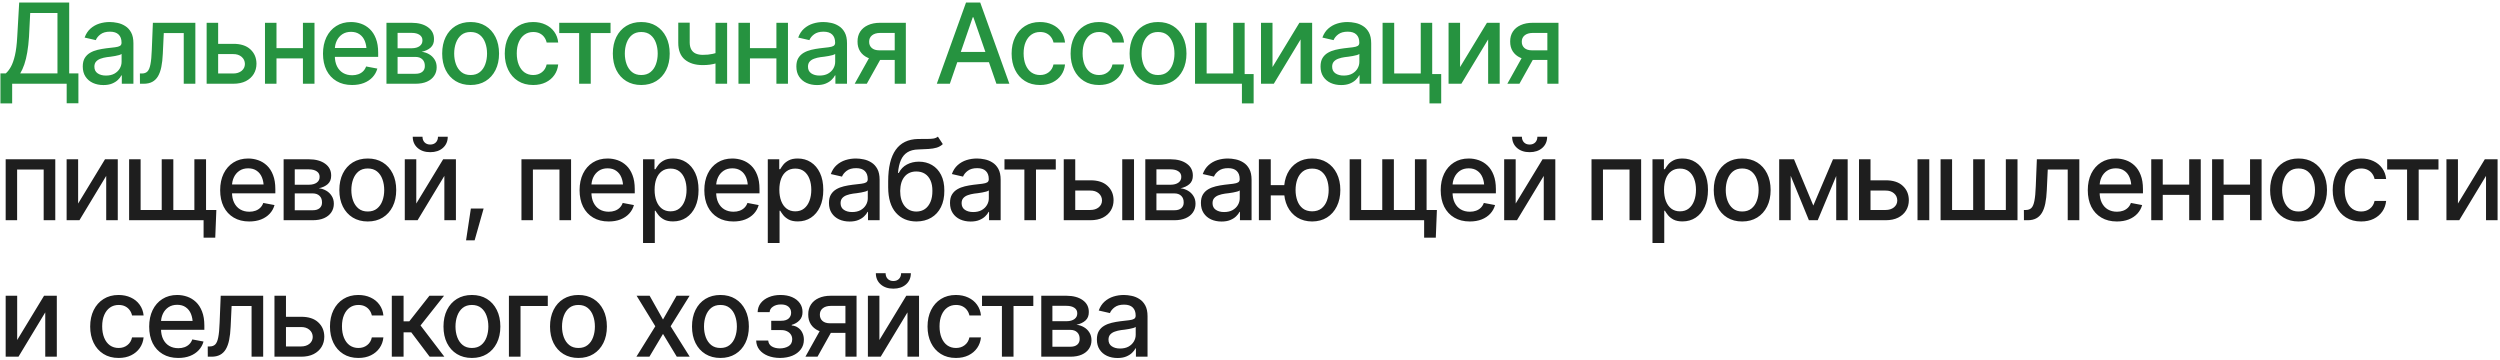
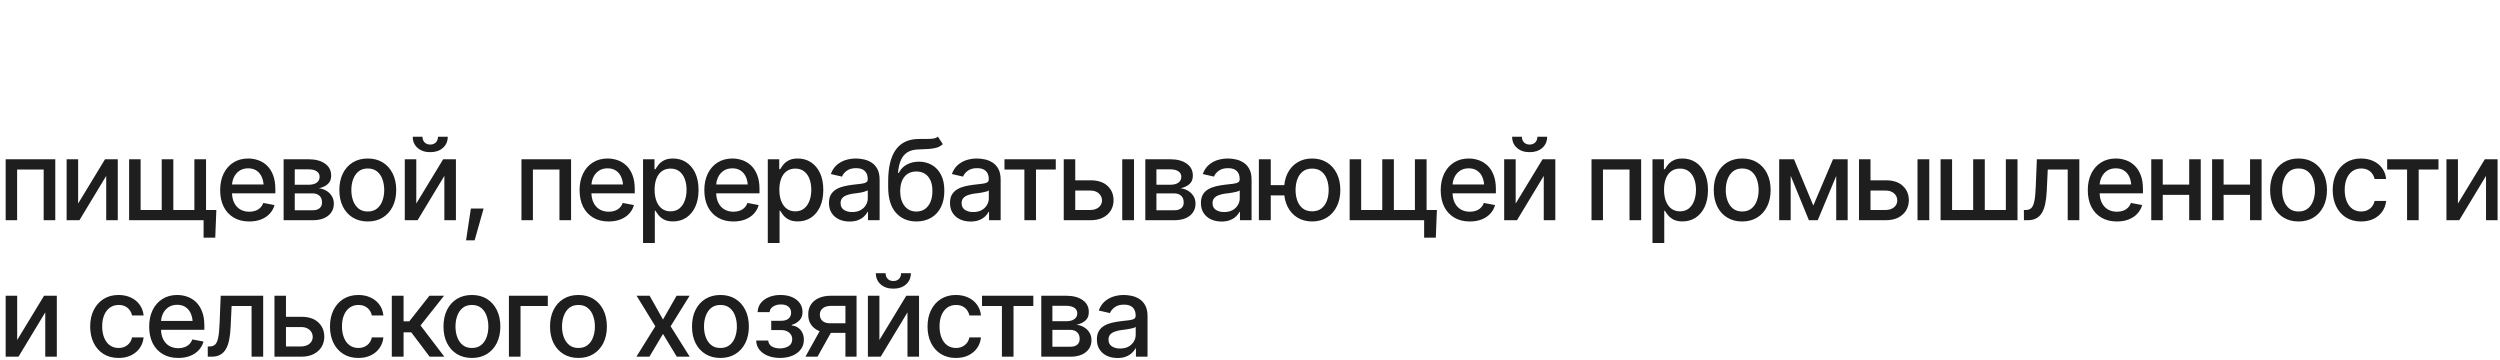
<svg xmlns="http://www.w3.org/2000/svg" width="806" height="116" viewBox="0 0 806 116" fill="none">
-   <path d="M0.141 33.328V23.66H1.863C2.449 23.156 2.994 22.453 3.498 21.551C4.014 20.637 4.453 19.4 4.816 17.842C5.18 16.283 5.426 14.291 5.555 11.865L6.188 0.809H22.307V23.66H25.277V33.293H21.498V27H3.92V33.328H0.141ZM6.521 23.66H18.527V4.201H9.738L9.352 11.865C9.234 13.705 9.047 15.369 8.789 16.857C8.543 18.334 8.227 19.635 7.84 20.76C7.453 21.885 7.014 22.852 6.521 23.66ZM33.328 27.422C32.086 27.422 30.961 27.193 29.953 26.736C28.945 26.268 28.148 25.588 27.562 24.697C26.977 23.807 26.684 22.723 26.684 21.445C26.684 20.332 26.895 19.424 27.316 18.721C27.75 18.006 28.33 17.438 29.057 17.016C29.783 16.594 30.592 16.277 31.482 16.066C32.373 15.855 33.287 15.691 34.225 15.574C35.408 15.445 36.363 15.334 37.09 15.24C37.816 15.146 38.344 15 38.672 14.801C39.012 14.59 39.182 14.256 39.182 13.799V13.711C39.182 12.598 38.865 11.736 38.232 11.127C37.611 10.518 36.685 10.213 35.455 10.213C34.178 10.213 33.164 10.494 32.414 11.057C31.676 11.607 31.166 12.234 30.885 12.938L27.281 12.111C27.715 10.916 28.342 9.955 29.162 9.229C29.994 8.49 30.943 7.951 32.01 7.611C33.088 7.271 34.213 7.102 35.385 7.102C36.17 7.102 37.002 7.195 37.881 7.383C38.76 7.559 39.586 7.893 40.359 8.385C41.145 8.865 41.783 9.557 42.275 10.459C42.768 11.361 43.014 12.527 43.014 13.957V27H39.27V24.311H39.129C38.895 24.791 38.525 25.271 38.022 25.752C37.529 26.232 36.897 26.631 36.123 26.947C35.35 27.264 34.418 27.422 33.328 27.422ZM34.154 24.363C35.221 24.363 36.129 24.158 36.879 23.748C37.629 23.326 38.203 22.775 38.602 22.096C39 21.416 39.199 20.695 39.199 19.934V17.385C39.059 17.514 38.795 17.637 38.408 17.754C38.022 17.871 37.582 17.971 37.09 18.053C36.598 18.135 36.117 18.211 35.648 18.281C35.18 18.34 34.787 18.387 34.471 18.422C33.732 18.527 33.059 18.691 32.449 18.914C31.84 19.125 31.348 19.441 30.973 19.863C30.609 20.273 30.428 20.818 30.428 21.498C30.428 22.447 30.779 23.162 31.482 23.643C32.185 24.123 33.076 24.363 34.154 24.363ZM45.123 27L45.105 23.695H45.791C46.529 23.684 47.109 23.467 47.531 23.045C47.965 22.611 48.287 21.844 48.498 20.742C48.721 19.641 48.867 18.082 48.938 16.066L49.289 7.348H62.982V27H59.238V10.652H52.805L52.488 17.35C52.418 18.967 52.26 20.379 52.014 21.586C51.768 22.793 51.404 23.801 50.924 24.609C50.443 25.406 49.828 26.004 49.078 26.402C48.328 26.801 47.414 27 46.336 27H45.123ZM69.486 14.133H75.199C77.59 14.121 79.43 14.713 80.719 15.908C82.019 17.104 82.676 18.645 82.688 20.531C82.688 21.762 82.394 22.863 81.809 23.836C81.223 24.809 80.373 25.582 79.26 26.156C78.147 26.719 76.793 27 75.199 27H66.621V7.348H70.33V23.695H75.199C76.289 23.695 77.186 23.414 77.889 22.852C78.592 22.277 78.949 21.539 78.961 20.637C78.949 19.688 78.592 18.914 77.889 18.316C77.186 17.719 76.289 17.426 75.199 17.438H69.486V14.133ZM98.719 15.521V18.826H88.084V15.521H98.719ZM89.139 7.348V27H85.43V7.348H89.139ZM101.391 7.348V27H97.664V7.348H101.391ZM113.502 27.404C111.58 27.404 109.916 26.988 108.51 26.156C107.104 25.324 106.02 24.152 105.258 22.641C104.508 21.117 104.133 19.342 104.133 17.314C104.133 15.299 104.502 13.523 105.24 11.988C105.99 10.453 107.039 9.258 108.387 8.402C109.746 7.535 111.34 7.102 113.168 7.102C114.281 7.102 115.359 7.283 116.402 7.646C117.445 8.01 118.383 8.584 119.215 9.369C120.047 10.154 120.703 11.174 121.184 12.428C121.676 13.682 121.922 15.193 121.922 16.963V18.334H106.295V15.469H119.953L118.178 16.418C118.178 15.211 117.99 14.145 117.615 13.219C117.24 12.293 116.678 11.572 115.928 11.057C115.189 10.529 114.27 10.266 113.168 10.266C112.066 10.266 111.123 10.529 110.338 11.057C109.564 11.584 108.973 12.281 108.562 13.148C108.152 14.016 107.947 14.965 107.947 15.996V17.947C107.947 19.295 108.182 20.438 108.65 21.375C109.119 22.312 109.77 23.027 110.602 23.52C111.445 24.012 112.424 24.258 113.537 24.258C114.264 24.258 114.92 24.152 115.506 23.941C116.104 23.73 116.619 23.414 117.053 22.992C117.486 22.57 117.814 22.049 118.037 21.428L121.658 22.113C121.365 23.168 120.85 24.094 120.111 24.891C119.373 25.688 118.441 26.309 117.316 26.754C116.203 27.188 114.932 27.404 113.502 27.404ZM124.594 27V7.348H132.715C134.93 7.359 136.688 7.84 137.988 8.789C139.289 9.727 139.934 11.004 139.922 12.621C139.934 13.77 139.57 14.678 138.832 15.346C138.094 16.002 137.127 16.453 135.932 16.699C136.799 16.793 137.596 17.051 138.322 17.473C139.061 17.895 139.652 18.463 140.098 19.178C140.555 19.881 140.783 20.719 140.783 21.691C140.783 22.734 140.508 23.66 139.957 24.469C139.418 25.266 138.645 25.887 137.637 26.332C136.629 26.777 135.404 27 133.963 27H124.594ZM128.18 23.783H133.963C134.9 23.795 135.639 23.578 136.178 23.133C136.717 22.676 136.98 22.061 136.969 21.287C136.98 20.373 136.717 19.658 136.178 19.143C135.639 18.615 134.9 18.352 133.963 18.352H128.18V23.783ZM128.18 15.557H132.75C133.828 15.545 134.672 15.316 135.281 14.871C135.902 14.414 136.207 13.799 136.195 13.025C136.207 12.264 135.902 11.672 135.281 11.25C134.66 10.816 133.805 10.6 132.715 10.6H128.18V15.557ZM151.717 27.404C149.877 27.404 148.266 26.982 146.883 26.139C145.512 25.295 144.445 24.111 143.684 22.588C142.934 21.064 142.559 19.295 142.559 17.279C142.559 15.24 142.934 13.459 143.684 11.935C144.445 10.4 145.512 9.211 146.883 8.367C148.266 7.523 149.877 7.102 151.717 7.102C153.568 7.102 155.18 7.523 156.551 8.367C157.922 9.211 158.988 10.4 159.75 11.935C160.512 13.459 160.893 15.24 160.893 17.279C160.893 19.295 160.512 21.064 159.75 22.588C158.988 24.111 157.922 25.295 156.551 26.139C155.18 26.982 153.568 27.404 151.717 27.404ZM151.717 24.188C152.924 24.188 153.92 23.871 154.705 23.238C155.49 22.605 156.07 21.768 156.445 20.725C156.832 19.67 157.025 18.521 157.025 17.279C157.025 16.014 156.832 14.854 156.445 13.799C156.07 12.744 155.49 11.9 154.705 11.268C153.92 10.635 152.924 10.318 151.717 10.318C150.521 10.318 149.531 10.635 148.746 11.268C147.973 11.9 147.393 12.744 147.006 13.799C146.619 14.854 146.426 16.014 146.426 17.279C146.426 18.521 146.619 19.67 147.006 20.725C147.393 21.768 147.973 22.605 148.746 23.238C149.531 23.871 150.521 24.188 151.717 24.188ZM171.896 27.404C170.01 27.404 168.381 26.971 167.01 26.104C165.639 25.236 164.584 24.041 163.846 22.518C163.107 20.994 162.738 19.248 162.738 17.279C162.738 15.275 163.113 13.512 163.863 11.988C164.625 10.453 165.686 9.258 167.045 8.402C168.416 7.535 170.021 7.102 171.861 7.102C173.361 7.102 174.691 7.377 175.852 7.928C177.023 8.467 177.967 9.234 178.682 10.23C179.408 11.227 179.836 12.387 179.965 13.711H176.238C176.109 13.09 175.857 12.521 175.482 12.006C175.119 11.49 174.639 11.08 174.041 10.775C173.443 10.471 172.734 10.318 171.914 10.318C170.848 10.318 169.916 10.6 169.119 11.162C168.334 11.713 167.719 12.504 167.273 13.535C166.828 14.566 166.605 15.785 166.605 17.191C166.605 18.609 166.822 19.846 167.256 20.9C167.689 21.955 168.305 22.77 169.102 23.344C169.91 23.906 170.848 24.188 171.914 24.188C173.016 24.188 173.953 23.883 174.727 23.273C175.512 22.664 176.016 21.832 176.238 20.777H179.965C179.836 22.055 179.426 23.191 178.734 24.188C178.043 25.184 177.117 25.969 175.957 26.543C174.797 27.117 173.443 27.404 171.896 27.404ZM180.299 10.652V7.348H196.84V10.652H190.459V27H186.715V10.652H180.299ZM206.736 27.404C204.896 27.404 203.285 26.982 201.902 26.139C200.531 25.295 199.465 24.111 198.703 22.588C197.953 21.064 197.578 19.295 197.578 17.279C197.578 15.24 197.953 13.459 198.703 11.935C199.465 10.4 200.531 9.211 201.902 8.367C203.285 7.523 204.896 7.102 206.736 7.102C208.588 7.102 210.199 7.523 211.57 8.367C212.941 9.211 214.008 10.4 214.77 11.935C215.531 13.459 215.912 15.24 215.912 17.279C215.912 19.295 215.531 21.064 214.77 22.588C214.008 24.111 212.941 25.295 211.57 26.139C210.199 26.982 208.588 27.404 206.736 27.404ZM206.736 24.188C207.943 24.188 208.939 23.871 209.725 23.238C210.51 22.605 211.09 21.768 211.465 20.725C211.852 19.67 212.045 18.521 212.045 17.279C212.045 16.014 211.852 14.854 211.465 13.799C211.09 12.744 210.51 11.9 209.725 11.268C208.939 10.635 207.943 10.318 206.736 10.318C205.541 10.318 204.551 10.635 203.766 11.268C202.992 11.9 202.412 12.744 202.025 13.799C201.639 14.854 201.445 16.014 201.445 17.279C201.445 18.521 201.639 19.67 202.025 20.725C202.412 21.768 202.992 22.605 203.766 23.238C204.551 23.871 205.541 24.188 206.736 24.188ZM234.422 7.348V27H230.678V7.348H234.422ZM232.805 16.488V19.793C232.219 20.016 231.592 20.221 230.924 20.408C230.268 20.596 229.576 20.742 228.85 20.848C228.135 20.941 227.379 20.988 226.582 20.988C224.156 20.988 222.229 20.396 220.799 19.213C219.369 18.018 218.66 16.195 218.672 13.746V7.312H222.363V13.746C222.375 14.66 222.551 15.41 222.891 15.996C223.23 16.582 223.711 17.01 224.332 17.279C224.965 17.549 225.715 17.684 226.582 17.684C227.73 17.695 228.797 17.59 229.781 17.367C230.766 17.145 231.773 16.852 232.805 16.488ZM251.367 15.521V18.826H240.732V15.521H251.367ZM241.787 7.348V27H238.078V7.348H241.787ZM254.039 7.348V27H250.312V7.348H254.039ZM263.391 27.422C262.148 27.422 261.023 27.193 260.016 26.736C259.008 26.268 258.211 25.588 257.625 24.697C257.039 23.807 256.746 22.723 256.746 21.445C256.746 20.332 256.957 19.424 257.379 18.721C257.812 18.006 258.393 17.438 259.119 17.016C259.846 16.594 260.654 16.277 261.545 16.066C262.436 15.855 263.35 15.691 264.287 15.574C265.471 15.445 266.426 15.334 267.152 15.24C267.879 15.146 268.406 15 268.734 14.801C269.074 14.59 269.244 14.256 269.244 13.799V13.711C269.244 12.598 268.928 11.736 268.295 11.127C267.674 10.518 266.748 10.213 265.518 10.213C264.24 10.213 263.227 10.494 262.477 11.057C261.738 11.607 261.229 12.234 260.947 12.938L257.344 12.111C257.777 10.916 258.404 9.955 259.225 9.229C260.057 8.49 261.006 7.951 262.072 7.611C263.15 7.271 264.275 7.102 265.447 7.102C266.232 7.102 267.064 7.195 267.943 7.383C268.822 7.559 269.648 7.893 270.422 8.385C271.207 8.865 271.846 9.557 272.338 10.459C272.83 11.361 273.076 12.527 273.076 13.957V27H269.332V24.311H269.191C268.957 24.791 268.588 25.271 268.084 25.752C267.592 26.232 266.959 26.631 266.186 26.947C265.412 27.264 264.48 27.422 263.391 27.422ZM264.217 24.363C265.283 24.363 266.191 24.158 266.941 23.748C267.691 23.326 268.266 22.775 268.664 22.096C269.062 21.416 269.262 20.695 269.262 19.934V17.385C269.121 17.514 268.857 17.637 268.471 17.754C268.084 17.871 267.645 17.971 267.152 18.053C266.66 18.135 266.18 18.211 265.711 18.281C265.242 18.34 264.85 18.387 264.533 18.422C263.795 18.527 263.121 18.691 262.512 18.914C261.902 19.125 261.41 19.441 261.035 19.863C260.672 20.273 260.49 20.818 260.49 21.498C260.49 22.447 260.842 23.162 261.545 23.643C262.248 24.123 263.139 24.363 264.217 24.363ZM288.457 27V10.617H283.729C282.615 10.629 281.748 10.893 281.127 11.408C280.506 11.924 280.201 12.604 280.213 13.447C280.201 14.279 280.482 14.953 281.057 15.469C281.631 15.973 282.439 16.225 283.482 16.225H289.547V19.318H283.482C282.029 19.318 280.775 19.078 279.721 18.598C278.678 18.117 277.869 17.432 277.295 16.541C276.732 15.65 276.457 14.602 276.469 13.395C276.457 12.164 276.744 11.098 277.33 10.195C277.916 9.293 278.754 8.596 279.844 8.104C280.934 7.6 282.229 7.348 283.729 7.348H292.043V27H288.457ZM275.555 27L281.092 17.068H285.012L279.457 27H275.555ZM306.229 27H302.027L311.449 0.809H316.02L325.424 27H321.24L313.822 5.572H313.611L306.229 27ZM306.932 16.752H320.52V20.057H306.932V16.752ZM335.303 27.404C333.416 27.404 331.787 26.971 330.416 26.104C329.045 25.236 327.99 24.041 327.252 22.518C326.514 20.994 326.145 19.248 326.145 17.279C326.145 15.275 326.52 13.512 327.27 11.988C328.031 10.453 329.092 9.258 330.451 8.402C331.822 7.535 333.428 7.102 335.268 7.102C336.768 7.102 338.098 7.377 339.258 7.928C340.43 8.467 341.373 9.234 342.088 10.23C342.814 11.227 343.242 12.387 343.371 13.711H339.645C339.516 13.09 339.264 12.521 338.889 12.006C338.525 11.49 338.045 11.08 337.447 10.775C336.85 10.471 336.141 10.318 335.32 10.318C334.254 10.318 333.322 10.6 332.525 11.162C331.74 11.713 331.125 12.504 330.68 13.535C330.234 14.566 330.012 15.785 330.012 17.191C330.012 18.609 330.229 19.846 330.662 20.9C331.096 21.955 331.711 22.77 332.508 23.344C333.316 23.906 334.254 24.188 335.32 24.188C336.422 24.188 337.359 23.883 338.133 23.273C338.918 22.664 339.422 21.832 339.645 20.777H343.371C343.242 22.055 342.832 23.191 342.141 24.188C341.449 25.184 340.523 25.969 339.363 26.543C338.203 27.117 336.85 27.404 335.303 27.404ZM354.322 27.404C352.436 27.404 350.807 26.971 349.436 26.104C348.064 25.236 347.01 24.041 346.271 22.518C345.533 20.994 345.164 19.248 345.164 17.279C345.164 15.275 345.539 13.512 346.289 11.988C347.051 10.453 348.111 9.258 349.471 8.402C350.842 7.535 352.447 7.102 354.287 7.102C355.787 7.102 357.117 7.377 358.277 7.928C359.449 8.467 360.393 9.234 361.107 10.23C361.834 11.227 362.262 12.387 362.391 13.711H358.664C358.535 13.09 358.283 12.521 357.908 12.006C357.545 11.49 357.064 11.08 356.467 10.775C355.869 10.471 355.16 10.318 354.34 10.318C353.273 10.318 352.342 10.6 351.545 11.162C350.76 11.713 350.145 12.504 349.699 13.535C349.254 14.566 349.031 15.785 349.031 17.191C349.031 18.609 349.248 19.846 349.682 20.9C350.115 21.955 350.73 22.77 351.527 23.344C352.336 23.906 353.273 24.188 354.34 24.188C355.441 24.188 356.379 23.883 357.152 23.273C357.938 22.664 358.441 21.832 358.664 20.777H362.391C362.262 22.055 361.852 23.191 361.16 24.188C360.469 25.184 359.543 25.969 358.383 26.543C357.223 27.117 355.869 27.404 354.322 27.404ZM373.342 27.404C371.502 27.404 369.891 26.982 368.508 26.139C367.137 25.295 366.07 24.111 365.309 22.588C364.559 21.064 364.184 19.295 364.184 17.279C364.184 15.24 364.559 13.459 365.309 11.935C366.07 10.4 367.137 9.211 368.508 8.367C369.891 7.523 371.502 7.102 373.342 7.102C375.193 7.102 376.805 7.523 378.176 8.367C379.547 9.211 380.613 10.4 381.375 11.935C382.137 13.459 382.518 15.24 382.518 17.279C382.518 19.295 382.137 21.064 381.375 22.588C380.613 24.111 379.547 25.295 378.176 26.139C376.805 26.982 375.193 27.404 373.342 27.404ZM373.342 24.188C374.549 24.188 375.545 23.871 376.33 23.238C377.115 22.605 377.695 21.768 378.07 20.725C378.457 19.67 378.65 18.521 378.65 17.279C378.65 16.014 378.457 14.854 378.07 13.799C377.695 12.744 377.115 11.9 376.33 11.268C375.545 10.635 374.549 10.318 373.342 10.318C372.146 10.318 371.156 10.635 370.371 11.268C369.598 11.9 369.018 12.744 368.631 13.799C368.244 14.854 368.051 16.014 368.051 17.279C368.051 18.521 368.244 19.67 368.631 20.725C369.018 21.768 369.598 22.605 370.371 23.238C371.156 23.871 372.146 24.188 373.342 24.188ZM401.273 7.348V27H385.277V7.348H389.021V23.695H397.582V7.348H401.273ZM404.174 23.871V33.328H400.395V23.871H404.174ZM410.256 21.621L418.922 7.348H423.035V27H419.309V12.709L410.678 27H406.547V7.348H410.256V21.621ZM432.387 27.422C431.145 27.422 430.02 27.193 429.012 26.736C428.004 26.268 427.207 25.588 426.621 24.697C426.035 23.807 425.742 22.723 425.742 21.445C425.742 20.332 425.953 19.424 426.375 18.721C426.809 18.006 427.389 17.438 428.115 17.016C428.842 16.594 429.65 16.277 430.541 16.066C431.432 15.855 432.346 15.691 433.283 15.574C434.467 15.445 435.422 15.334 436.148 15.24C436.875 15.146 437.402 15 437.73 14.801C438.07 14.59 438.24 14.256 438.24 13.799V13.711C438.24 12.598 437.924 11.736 437.291 11.127C436.67 10.518 435.744 10.213 434.514 10.213C433.236 10.213 432.223 10.494 431.473 11.057C430.734 11.607 430.225 12.234 429.943 12.938L426.34 12.111C426.773 10.916 427.4 9.955 428.221 9.229C429.053 8.49 430.002 7.951 431.068 7.611C432.146 7.271 433.271 7.102 434.443 7.102C435.229 7.102 436.061 7.195 436.939 7.383C437.818 7.559 438.645 7.893 439.418 8.385C440.203 8.865 440.842 9.557 441.334 10.459C441.826 11.361 442.072 12.527 442.072 13.957V27H438.328V24.311H438.188C437.953 24.791 437.584 25.271 437.08 25.752C436.588 26.232 435.955 26.631 435.182 26.947C434.408 27.264 433.477 27.422 432.387 27.422ZM433.213 24.363C434.279 24.363 435.188 24.158 435.938 23.748C436.688 23.326 437.262 22.775 437.66 22.096C438.059 21.416 438.258 20.695 438.258 19.934V17.385C438.117 17.514 437.854 17.637 437.467 17.754C437.08 17.871 436.641 17.971 436.148 18.053C435.656 18.135 435.176 18.211 434.707 18.281C434.238 18.34 433.846 18.387 433.529 18.422C432.791 18.527 432.117 18.691 431.508 18.914C430.898 19.125 430.406 19.441 430.031 19.863C429.668 20.273 429.486 20.818 429.486 21.498C429.486 22.447 429.838 23.162 430.541 23.643C431.244 24.123 432.135 24.363 433.213 24.363ZM461.742 7.348V27H445.746V7.348H449.49V23.695H458.051V7.348H461.742ZM464.643 23.871V33.328H460.863V23.871H464.643ZM470.725 21.621L479.391 7.348H483.504V27H479.777V12.709L471.146 27H467.016V7.348H470.725V21.621ZM498.867 27V10.617H494.139C493.025 10.629 492.158 10.893 491.537 11.408C490.916 11.924 490.611 12.604 490.623 13.447C490.611 14.279 490.893 14.953 491.467 15.469C492.041 15.973 492.85 16.225 493.893 16.225H499.957V19.318H493.893C492.439 19.318 491.186 19.078 490.131 18.598C489.088 18.117 488.279 17.432 487.705 16.541C487.143 15.65 486.867 14.602 486.879 13.395C486.867 12.164 487.154 11.098 487.74 10.195C488.326 9.293 489.164 8.596 490.254 8.104C491.344 7.6 492.639 7.348 494.139 7.348H502.453V27H498.867ZM485.965 27L491.502 17.068H495.422L489.867 27H485.965Z" fill="#269340" />
-   <path d="M1.828 71V51.348H17.824V71H14.08V54.652H5.52V71H1.828ZM25.189 65.621L33.855 51.348H37.969V71H34.242V56.709L25.611 71H21.48V51.348H25.189V65.621ZM69.75 67.695L69.398 76.625H65.637V71H63.211V67.695H69.75ZM41.625 51.348H45.334V67.695H52.137V51.348H55.881V67.695H62.666V51.348H66.428V71H41.625V51.348ZM80.35 71.404C78.428 71.404 76.764 70.988 75.357 70.156C73.951 69.324 72.867 68.152 72.106 66.641C71.356 65.117 70.981 63.342 70.981 61.315C70.981 59.299 71.35 57.523 72.088 55.988C72.838 54.453 73.887 53.258 75.234 52.402C76.594 51.535 78.188 51.102 80.016 51.102C81.129 51.102 82.207 51.283 83.25 51.647C84.293 52.01 85.231 52.584 86.062 53.369C86.894 54.154 87.551 55.174 88.031 56.428C88.523 57.682 88.769 59.193 88.769 60.963V62.334H73.143V59.469H86.801L85.025 60.418C85.025 59.211 84.838 58.145 84.463 57.219C84.088 56.293 83.525 55.572 82.775 55.057C82.037 54.529 81.117 54.266 80.016 54.266C78.914 54.266 77.971 54.529 77.186 55.057C76.412 55.584 75.82 56.281 75.41 57.148C75 58.016 74.795 58.965 74.795 59.996V61.947C74.795 63.295 75.029 64.438 75.498 65.375C75.967 66.312 76.617 67.027 77.449 67.519C78.293 68.012 79.272 68.258 80.385 68.258C81.111 68.258 81.768 68.152 82.353 67.941C82.951 67.731 83.467 67.414 83.9 66.992C84.334 66.57 84.662 66.049 84.885 65.428L88.506 66.113C88.213 67.168 87.697 68.094 86.959 68.891C86.221 69.688 85.289 70.309 84.164 70.754C83.051 71.188 81.779 71.404 80.35 71.404ZM91.441 71V51.348H99.562C101.777 51.359 103.535 51.84 104.836 52.789C106.137 53.727 106.781 55.004 106.77 56.621C106.781 57.77 106.418 58.678 105.68 59.346C104.941 60.002 103.975 60.453 102.779 60.699C103.646 60.793 104.443 61.051 105.17 61.473C105.908 61.895 106.5 62.463 106.945 63.178C107.402 63.881 107.631 64.719 107.631 65.691C107.631 66.734 107.355 67.66 106.805 68.469C106.266 69.266 105.492 69.887 104.484 70.332C103.477 70.777 102.252 71 100.811 71H91.441ZM95.027 67.783H100.811C101.748 67.795 102.486 67.578 103.025 67.133C103.564 66.676 103.828 66.061 103.816 65.287C103.828 64.373 103.564 63.658 103.025 63.143C102.486 62.615 101.748 62.352 100.811 62.352H95.027V67.783ZM95.027 59.557H99.598C100.676 59.545 101.52 59.316 102.129 58.871C102.75 58.414 103.055 57.799 103.043 57.025C103.055 56.264 102.75 55.672 102.129 55.25C101.508 54.816 100.652 54.6 99.562 54.6H95.027V59.557ZM118.564 71.404C116.725 71.404 115.113 70.982 113.73 70.139C112.359 69.295 111.293 68.111 110.531 66.588C109.781 65.064 109.406 63.295 109.406 61.279C109.406 59.24 109.781 57.459 110.531 55.935C111.293 54.4 112.359 53.211 113.73 52.367C115.113 51.523 116.725 51.102 118.564 51.102C120.416 51.102 122.027 51.523 123.398 52.367C124.77 53.211 125.836 54.4 126.598 55.935C127.359 57.459 127.74 59.24 127.74 61.279C127.74 63.295 127.359 65.064 126.598 66.588C125.836 68.111 124.77 69.295 123.398 70.139C122.027 70.982 120.416 71.404 118.564 71.404ZM118.564 68.188C119.771 68.188 120.768 67.871 121.553 67.238C122.338 66.606 122.918 65.768 123.293 64.725C123.68 63.67 123.873 62.522 123.873 61.279C123.873 60.014 123.68 58.853 123.293 57.799C122.918 56.744 122.338 55.9 121.553 55.268C120.768 54.635 119.771 54.318 118.564 54.318C117.369 54.318 116.379 54.635 115.594 55.268C114.82 55.9 114.24 56.744 113.854 57.799C113.467 58.853 113.273 60.014 113.273 61.279C113.273 62.522 113.467 63.67 113.854 64.725C114.24 65.768 114.82 66.606 115.594 67.238C116.379 67.871 117.369 68.188 118.564 68.188ZM134.209 65.621L142.875 51.348H146.988V71H143.262V56.709L134.631 71H130.5V51.348H134.209V65.621ZM138.709 49.062C137.033 49.062 135.674 48.605 134.631 47.691C133.588 46.766 133.066 45.565 133.066 44.088H136.213C136.213 44.838 136.441 45.447 136.898 45.916C137.355 46.373 137.959 46.602 138.709 46.602C139.459 46.602 140.062 46.373 140.52 45.916C140.977 45.447 141.205 44.838 141.205 44.088H144.352C144.352 45.565 143.83 46.766 142.787 47.691C141.744 48.605 140.385 49.062 138.709 49.062ZM150.258 77.486L151.805 67.238H155.918L153.018 77.486H150.258ZM168.117 71V51.348H184.113V71H180.369V54.652H171.809V71H168.117ZM196.225 71.404C194.303 71.404 192.639 70.988 191.232 70.156C189.826 69.324 188.742 68.152 187.98 66.641C187.23 65.117 186.855 63.342 186.855 61.315C186.855 59.299 187.225 57.523 187.963 55.988C188.713 54.453 189.762 53.258 191.109 52.402C192.469 51.535 194.062 51.102 195.891 51.102C197.004 51.102 198.082 51.283 199.125 51.647C200.168 52.01 201.105 52.584 201.938 53.369C202.77 54.154 203.426 55.174 203.906 56.428C204.398 57.682 204.645 59.193 204.645 60.963V62.334H189.018V59.469H202.676L200.9 60.418C200.9 59.211 200.713 58.145 200.338 57.219C199.963 56.293 199.4 55.572 198.65 55.057C197.912 54.529 196.992 54.266 195.891 54.266C194.789 54.266 193.846 54.529 193.061 55.057C192.287 55.584 191.695 56.281 191.285 57.148C190.875 58.016 190.67 58.965 190.67 59.996V61.947C190.67 63.295 190.904 64.438 191.373 65.375C191.842 66.312 192.492 67.027 193.324 67.519C194.168 68.012 195.146 68.258 196.26 68.258C196.986 68.258 197.643 68.152 198.229 67.941C198.826 67.731 199.342 67.414 199.775 66.992C200.209 66.57 200.537 66.049 200.76 65.428L204.381 66.113C204.088 67.168 203.572 68.094 202.834 68.891C202.096 69.688 201.164 70.309 200.039 70.754C198.926 71.188 197.654 71.404 196.225 71.404ZM207.316 78.348V51.348H211.008V54.547H211.324C211.559 54.137 211.881 53.662 212.291 53.123C212.713 52.584 213.299 52.115 214.049 51.717C214.799 51.307 215.777 51.102 216.984 51.102C218.566 51.102 219.973 51.5 221.203 52.297C222.445 53.094 223.424 54.248 224.139 55.76C224.854 57.272 225.211 59.094 225.211 61.227C225.211 63.336 224.859 65.152 224.156 66.676C223.453 68.188 222.48 69.353 221.238 70.174C220.008 70.982 218.596 71.387 217.002 71.387C215.818 71.387 214.846 71.188 214.084 70.789C213.334 70.379 212.742 69.904 212.309 69.365C211.887 68.826 211.559 68.352 211.324 67.941H211.113V78.348H207.316ZM216.176 68.135C217.312 68.135 218.262 67.83 219.023 67.221C219.785 66.611 220.359 65.785 220.746 64.742C221.145 63.688 221.344 62.504 221.344 61.191C221.344 59.891 221.15 58.725 220.764 57.693C220.377 56.662 219.803 55.848 219.041 55.25C218.279 54.652 217.324 54.353 216.176 54.353C215.062 54.353 214.125 54.641 213.363 55.215C212.602 55.777 212.021 56.574 211.623 57.605C211.236 58.625 211.043 59.82 211.043 61.191C211.043 62.562 211.242 63.77 211.641 64.812C212.039 65.856 212.619 66.67 213.381 67.256C214.154 67.842 215.086 68.135 216.176 68.135ZM236.443 71.404C234.521 71.404 232.857 70.988 231.451 70.156C230.045 69.324 228.961 68.152 228.199 66.641C227.449 65.117 227.074 63.342 227.074 61.315C227.074 59.299 227.443 57.523 228.182 55.988C228.932 54.453 229.98 53.258 231.328 52.402C232.688 51.535 234.281 51.102 236.109 51.102C237.223 51.102 238.301 51.283 239.344 51.647C240.387 52.01 241.324 52.584 242.156 53.369C242.988 54.154 243.645 55.174 244.125 56.428C244.617 57.682 244.863 59.193 244.863 60.963V62.334H229.236V59.469H242.895L241.119 60.418C241.119 59.211 240.932 58.145 240.557 57.219C240.182 56.293 239.619 55.572 238.869 55.057C238.131 54.529 237.211 54.266 236.109 54.266C235.008 54.266 234.064 54.529 233.279 55.057C232.506 55.584 231.914 56.281 231.504 57.148C231.094 58.016 230.889 58.965 230.889 59.996V61.947C230.889 63.295 231.123 64.438 231.592 65.375C232.061 66.312 232.711 67.027 233.543 67.519C234.387 68.012 235.365 68.258 236.479 68.258C237.205 68.258 237.861 68.152 238.447 67.941C239.045 67.731 239.561 67.414 239.994 66.992C240.428 66.57 240.756 66.049 240.979 65.428L244.6 66.113C244.307 67.168 243.791 68.094 243.053 68.891C242.314 69.688 241.383 70.309 240.258 70.754C239.145 71.188 237.873 71.404 236.443 71.404ZM247.535 78.348V51.348H251.227V54.547H251.543C251.777 54.137 252.1 53.662 252.51 53.123C252.932 52.584 253.518 52.115 254.268 51.717C255.018 51.307 255.996 51.102 257.203 51.102C258.785 51.102 260.191 51.5 261.422 52.297C262.664 53.094 263.643 54.248 264.357 55.76C265.072 57.272 265.43 59.094 265.43 61.227C265.43 63.336 265.078 65.152 264.375 66.676C263.672 68.188 262.699 69.353 261.457 70.174C260.227 70.982 258.814 71.387 257.221 71.387C256.037 71.387 255.064 71.188 254.303 70.789C253.553 70.379 252.961 69.904 252.527 69.365C252.105 68.826 251.777 68.352 251.543 67.941H251.332V78.348H247.535ZM256.395 68.135C257.531 68.135 258.48 67.83 259.242 67.221C260.004 66.611 260.578 65.785 260.965 64.742C261.363 63.688 261.562 62.504 261.562 61.191C261.562 59.891 261.369 58.725 260.982 57.693C260.596 56.662 260.021 55.848 259.26 55.25C258.498 54.652 257.543 54.353 256.395 54.353C255.281 54.353 254.344 54.641 253.582 55.215C252.82 55.777 252.24 56.574 251.842 57.605C251.455 58.625 251.262 59.82 251.262 61.191C251.262 62.562 251.461 63.77 251.859 64.812C252.258 65.856 252.838 66.67 253.6 67.256C254.373 67.842 255.305 68.135 256.395 68.135ZM273.902 71.422C272.66 71.422 271.535 71.193 270.527 70.736C269.52 70.268 268.723 69.588 268.137 68.697C267.551 67.807 267.258 66.723 267.258 65.445C267.258 64.332 267.469 63.424 267.891 62.721C268.324 62.006 268.904 61.438 269.631 61.016C270.357 60.594 271.166 60.277 272.057 60.066C272.947 59.855 273.861 59.691 274.799 59.574C275.982 59.445 276.938 59.334 277.664 59.24C278.391 59.147 278.918 59 279.246 58.801C279.586 58.59 279.756 58.256 279.756 57.799V57.711C279.756 56.598 279.439 55.736 278.807 55.127C278.186 54.518 277.26 54.213 276.029 54.213C274.752 54.213 273.738 54.494 272.988 55.057C272.25 55.607 271.74 56.234 271.459 56.938L267.855 56.111C268.289 54.916 268.916 53.955 269.736 53.228C270.568 52.49 271.518 51.951 272.584 51.611C273.662 51.272 274.787 51.102 275.959 51.102C276.744 51.102 277.576 51.195 278.455 51.383C279.334 51.559 280.16 51.893 280.934 52.385C281.719 52.865 282.357 53.557 282.85 54.459C283.342 55.361 283.588 56.527 283.588 57.957V71H279.844V68.311H279.703C279.469 68.791 279.1 69.272 278.596 69.752C278.104 70.232 277.471 70.631 276.697 70.947C275.924 71.264 274.992 71.422 273.902 71.422ZM274.729 68.363C275.795 68.363 276.703 68.158 277.453 67.748C278.203 67.326 278.777 66.775 279.176 66.096C279.574 65.416 279.773 64.695 279.773 63.934V61.385C279.633 61.514 279.369 61.637 278.982 61.754C278.596 61.871 278.156 61.971 277.664 62.053C277.172 62.135 276.691 62.211 276.223 62.281C275.754 62.34 275.361 62.387 275.045 62.422C274.307 62.527 273.633 62.691 273.023 62.914C272.414 63.125 271.922 63.441 271.547 63.863C271.184 64.273 271.002 64.818 271.002 65.498C271.002 66.447 271.354 67.162 272.057 67.643C272.76 68.123 273.65 68.363 274.729 68.363ZM302.379 44.053L303.961 46.461C303.387 47 302.725 47.381 301.975 47.603C301.225 47.826 300.363 47.967 299.391 48.025C298.418 48.084 297.305 48.137 296.051 48.184C294.633 48.219 293.467 48.523 292.553 49.098C291.65 49.66 290.953 50.492 290.461 51.594C289.969 52.695 289.652 54.084 289.512 55.76H289.758C290.379 54.541 291.258 53.633 292.395 53.035C293.543 52.426 294.832 52.121 296.262 52.121C297.844 52.121 299.25 52.484 300.48 53.211C301.711 53.926 302.684 54.98 303.398 56.375C304.113 57.77 304.465 59.469 304.453 61.473C304.465 63.512 304.102 65.275 303.363 66.764C302.625 68.252 301.576 69.394 300.217 70.191C298.869 70.988 297.281 71.393 295.453 71.404C292.699 71.393 290.496 70.455 288.844 68.592C287.191 66.717 286.359 63.975 286.348 60.365V58.449C286.359 53.949 287.168 50.568 288.773 48.307C290.379 46.045 292.775 44.879 295.963 44.809C296.994 44.785 297.914 44.779 298.723 44.791C299.531 44.803 300.24 44.768 300.85 44.685C301.459 44.592 301.969 44.381 302.379 44.053ZM295.453 68.205C296.531 68.193 297.451 67.918 298.213 67.379C298.975 66.84 299.566 66.072 299.988 65.076C300.41 64.08 300.615 62.902 300.604 61.543C300.615 60.219 300.41 59.094 299.988 58.168C299.566 57.23 298.969 56.516 298.195 56.023C297.422 55.531 296.49 55.285 295.4 55.285C294.604 55.285 293.889 55.426 293.256 55.707C292.623 55.988 292.084 56.398 291.639 56.938C291.193 57.465 290.848 58.115 290.602 58.889C290.367 59.662 290.238 60.547 290.215 61.543C290.215 63.559 290.678 65.17 291.604 66.377C292.541 67.584 293.824 68.193 295.453 68.205ZM312.926 71.422C311.684 71.422 310.559 71.193 309.551 70.736C308.543 70.268 307.746 69.588 307.16 68.697C306.574 67.807 306.281 66.723 306.281 65.445C306.281 64.332 306.492 63.424 306.914 62.721C307.348 62.006 307.928 61.438 308.654 61.016C309.381 60.594 310.189 60.277 311.08 60.066C311.971 59.855 312.885 59.691 313.822 59.574C315.006 59.445 315.961 59.334 316.688 59.24C317.414 59.147 317.941 59 318.27 58.801C318.609 58.59 318.779 58.256 318.779 57.799V57.711C318.779 56.598 318.463 55.736 317.83 55.127C317.209 54.518 316.283 54.213 315.053 54.213C313.775 54.213 312.762 54.494 312.012 55.057C311.273 55.607 310.764 56.234 310.482 56.938L306.879 56.111C307.312 54.916 307.939 53.955 308.76 53.228C309.592 52.49 310.541 51.951 311.607 51.611C312.686 51.272 313.811 51.102 314.982 51.102C315.768 51.102 316.6 51.195 317.479 51.383C318.357 51.559 319.184 51.893 319.957 52.385C320.742 52.865 321.381 53.557 321.873 54.459C322.365 55.361 322.611 56.527 322.611 57.957V71H318.867V68.311H318.727C318.492 68.791 318.123 69.272 317.619 69.752C317.127 70.232 316.494 70.631 315.721 70.947C314.947 71.264 314.016 71.422 312.926 71.422ZM313.752 68.363C314.818 68.363 315.727 68.158 316.477 67.748C317.227 67.326 317.801 66.775 318.199 66.096C318.598 65.416 318.797 64.695 318.797 63.934V61.385C318.656 61.514 318.393 61.637 318.006 61.754C317.619 61.871 317.18 61.971 316.688 62.053C316.195 62.135 315.715 62.211 315.246 62.281C314.777 62.34 314.385 62.387 314.068 62.422C313.33 62.527 312.656 62.691 312.047 62.914C311.438 63.125 310.945 63.441 310.57 63.863C310.207 64.273 310.025 64.818 310.025 65.498C310.025 66.447 310.377 67.162 311.08 67.643C311.783 68.123 312.674 68.363 313.752 68.363ZM323.842 54.652V51.348H340.383V54.652H334.002V71H330.258V54.652H323.842ZM345.814 58.133H351.527C353.918 58.121 355.758 58.713 357.047 59.908C358.348 61.103 359.004 62.645 359.016 64.531C359.016 65.762 358.723 66.863 358.137 67.836C357.551 68.809 356.701 69.582 355.588 70.156C354.475 70.719 353.121 71 351.527 71H342.949V51.348H346.658V67.695H351.527C352.617 67.695 353.514 67.414 354.217 66.852C354.92 66.277 355.277 65.539 355.289 64.637C355.277 63.688 354.92 62.914 354.217 62.316C353.514 61.719 352.617 61.426 351.527 61.438H345.814V58.133ZM361.811 71V51.348H365.607V71H361.811ZM369.246 71V51.348H377.367C379.582 51.359 381.34 51.84 382.641 52.789C383.941 53.727 384.586 55.004 384.574 56.621C384.586 57.77 384.223 58.678 383.484 59.346C382.746 60.002 381.779 60.453 380.584 60.699C381.451 60.793 382.248 61.051 382.975 61.473C383.713 61.895 384.305 62.463 384.75 63.178C385.207 63.881 385.436 64.719 385.436 65.691C385.436 66.734 385.16 67.66 384.609 68.469C384.07 69.266 383.297 69.887 382.289 70.332C381.281 70.777 380.057 71 378.615 71H369.246ZM372.832 67.783H378.615C379.553 67.795 380.291 67.578 380.83 67.133C381.369 66.676 381.633 66.061 381.621 65.287C381.633 64.373 381.369 63.658 380.83 63.143C380.291 62.615 379.553 62.352 378.615 62.352H372.832V67.783ZM372.832 59.557H377.402C378.48 59.545 379.324 59.316 379.934 58.871C380.555 58.414 380.859 57.799 380.848 57.025C380.859 56.264 380.555 55.672 379.934 55.25C379.312 54.816 378.457 54.6 377.367 54.6H372.832V59.557ZM393.82 71.422C392.578 71.422 391.453 71.193 390.445 70.736C389.438 70.268 388.641 69.588 388.055 68.697C387.469 67.807 387.176 66.723 387.176 65.445C387.176 64.332 387.387 63.424 387.809 62.721C388.242 62.006 388.822 61.438 389.549 61.016C390.275 60.594 391.084 60.277 391.975 60.066C392.865 59.855 393.779 59.691 394.717 59.574C395.9 59.445 396.855 59.334 397.582 59.24C398.309 59.147 398.836 59 399.164 58.801C399.504 58.59 399.674 58.256 399.674 57.799V57.711C399.674 56.598 399.357 55.736 398.725 55.127C398.104 54.518 397.178 54.213 395.947 54.213C394.67 54.213 393.656 54.494 392.906 55.057C392.168 55.607 391.658 56.234 391.377 56.938L387.773 56.111C388.207 54.916 388.834 53.955 389.654 53.228C390.486 52.49 391.436 51.951 392.502 51.611C393.58 51.272 394.705 51.102 395.877 51.102C396.662 51.102 397.494 51.195 398.373 51.383C399.252 51.559 400.078 51.893 400.852 52.385C401.637 52.865 402.275 53.557 402.768 54.459C403.26 55.361 403.506 56.527 403.506 57.957V71H399.762V68.311H399.621C399.387 68.791 399.018 69.272 398.514 69.752C398.021 70.232 397.389 70.631 396.615 70.947C395.842 71.264 394.91 71.422 393.82 71.422ZM394.646 68.363C395.713 68.363 396.621 68.158 397.371 67.748C398.121 67.326 398.695 66.775 399.094 66.096C399.492 65.416 399.691 64.695 399.691 63.934V61.385C399.551 61.514 399.287 61.637 398.9 61.754C398.514 61.871 398.074 61.971 397.582 62.053C397.09 62.135 396.609 62.211 396.141 62.281C395.672 62.34 395.279 62.387 394.963 62.422C394.225 62.527 393.551 62.691 392.941 62.914C392.332 63.125 391.84 63.441 391.465 63.863C391.102 64.273 390.92 64.818 390.92 65.498C390.92 66.447 391.271 67.162 391.975 67.643C392.678 68.123 393.568 68.363 394.646 68.363ZM417.041 59.68V63.002H406.582V59.68H417.041ZM409.693 51.348V71H405.861V51.348H409.693ZM423.035 71.404C421.207 71.393 419.607 70.965 418.236 70.121C416.877 69.266 415.822 68.076 415.072 66.553C414.334 65.029 413.965 63.266 413.965 61.262C413.965 59.234 414.334 57.459 415.072 55.935C415.822 54.412 416.877 53.228 418.236 52.385C419.607 51.529 421.207 51.102 423.035 51.102C424.863 51.102 426.457 51.529 427.816 52.385C429.176 53.228 430.23 54.412 430.98 55.935C431.742 57.459 432.123 59.234 432.123 61.262C432.123 63.266 431.742 65.029 430.98 66.553C430.23 68.076 429.176 69.266 427.816 70.121C426.457 70.965 424.863 71.393 423.035 71.404ZM423.035 68.135C424.266 68.123 425.273 67.807 426.059 67.186C426.844 66.553 427.424 65.721 427.799 64.689C428.174 63.647 428.361 62.504 428.361 61.262C428.361 60.008 428.174 58.859 427.799 57.816C427.424 56.773 426.844 55.935 426.059 55.303C425.273 54.67 424.266 54.353 423.035 54.353C421.805 54.353 420.791 54.67 419.994 55.303C419.209 55.935 418.629 56.773 418.254 57.816C417.879 58.848 417.691 59.996 417.691 61.262C417.691 62.504 417.879 63.647 418.254 64.689C418.629 65.732 419.209 66.564 419.994 67.186C420.791 67.807 421.805 68.123 423.035 68.135ZM463.254 67.695L462.902 76.625H459.141V71H456.715V67.695H463.254ZM435.129 51.348H438.838V67.695H445.641V51.348H449.385V67.695H456.17V51.348H459.932V71H435.129V51.348ZM473.854 71.404C471.932 71.404 470.268 70.988 468.861 70.156C467.455 69.324 466.371 68.152 465.609 66.641C464.859 65.117 464.484 63.342 464.484 61.315C464.484 59.299 464.854 57.523 465.592 55.988C466.342 54.453 467.391 53.258 468.738 52.402C470.098 51.535 471.691 51.102 473.52 51.102C474.633 51.102 475.711 51.283 476.754 51.647C477.797 52.01 478.734 52.584 479.566 53.369C480.398 54.154 481.055 55.174 481.535 56.428C482.027 57.682 482.273 59.193 482.273 60.963V62.334H466.646V59.469H480.305L478.529 60.418C478.529 59.211 478.342 58.145 477.967 57.219C477.592 56.293 477.029 55.572 476.279 55.057C475.541 54.529 474.621 54.266 473.52 54.266C472.418 54.266 471.475 54.529 470.689 55.057C469.916 55.584 469.324 56.281 468.914 57.148C468.504 58.016 468.299 58.965 468.299 59.996V61.947C468.299 63.295 468.533 64.438 469.002 65.375C469.471 66.312 470.121 67.027 470.953 67.519C471.797 68.012 472.775 68.258 473.889 68.258C474.615 68.258 475.271 68.152 475.857 67.941C476.455 67.731 476.971 67.414 477.404 66.992C477.838 66.57 478.166 66.049 478.389 65.428L482.01 66.113C481.717 67.168 481.201 68.094 480.463 68.891C479.725 69.688 478.793 70.309 477.668 70.754C476.555 71.188 475.283 71.404 473.854 71.404ZM488.654 65.621L497.32 51.348H501.434V71H497.707V56.709L489.076 71H484.945V51.348H488.654V65.621ZM493.154 49.062C491.479 49.062 490.119 48.605 489.076 47.691C488.033 46.766 487.512 45.565 487.512 44.088H490.658C490.658 44.838 490.887 45.447 491.344 45.916C491.801 46.373 492.404 46.602 493.154 46.602C493.904 46.602 494.508 46.373 494.965 45.916C495.422 45.447 495.65 44.838 495.65 44.088H498.797C498.797 45.565 498.275 46.766 497.232 47.691C496.189 48.605 494.83 49.062 493.154 49.062ZM513.105 71V51.348H529.102V71H525.357V54.652H516.797V71H513.105ZM532.758 78.348V51.348H536.449V54.547H536.766C537 54.137 537.322 53.662 537.732 53.123C538.154 52.584 538.74 52.115 539.49 51.717C540.24 51.307 541.219 51.102 542.426 51.102C544.008 51.102 545.414 51.5 546.645 52.297C547.887 53.094 548.865 54.248 549.58 55.76C550.295 57.272 550.652 59.094 550.652 61.227C550.652 63.336 550.301 65.152 549.598 66.676C548.895 68.188 547.922 69.353 546.68 70.174C545.449 70.982 544.037 71.387 542.443 71.387C541.26 71.387 540.287 71.188 539.525 70.789C538.775 70.379 538.184 69.904 537.75 69.365C537.328 68.826 537 68.352 536.766 67.941H536.555V78.348H532.758ZM541.617 68.135C542.754 68.135 543.703 67.83 544.465 67.221C545.227 66.611 545.801 65.785 546.188 64.742C546.586 63.688 546.785 62.504 546.785 61.191C546.785 59.891 546.592 58.725 546.205 57.693C545.818 56.662 545.244 55.848 544.482 55.25C543.721 54.652 542.766 54.353 541.617 54.353C540.504 54.353 539.566 54.641 538.805 55.215C538.043 55.777 537.463 56.574 537.064 57.605C536.678 58.625 536.484 59.82 536.484 61.191C536.484 62.562 536.684 63.77 537.082 64.812C537.48 65.856 538.061 66.67 538.822 67.256C539.596 67.842 540.527 68.135 541.617 68.135ZM561.674 71.404C559.834 71.404 558.223 70.982 556.84 70.139C555.469 69.295 554.402 68.111 553.641 66.588C552.891 65.064 552.516 63.295 552.516 61.279C552.516 59.24 552.891 57.459 553.641 55.935C554.402 54.4 555.469 53.211 556.84 52.367C558.223 51.523 559.834 51.102 561.674 51.102C563.525 51.102 565.137 51.523 566.508 52.367C567.879 53.211 568.945 54.4 569.707 55.935C570.469 57.459 570.85 59.24 570.85 61.279C570.85 63.295 570.469 65.064 569.707 66.588C568.945 68.111 567.879 69.295 566.508 70.139C565.137 70.982 563.525 71.404 561.674 71.404ZM561.674 68.188C562.881 68.188 563.877 67.871 564.662 67.238C565.447 66.606 566.027 65.768 566.402 64.725C566.789 63.67 566.982 62.522 566.982 61.279C566.982 60.014 566.789 58.853 566.402 57.799C566.027 56.744 565.447 55.9 564.662 55.268C563.877 54.635 562.881 54.318 561.674 54.318C560.479 54.318 559.488 54.635 558.703 55.268C557.93 55.9 557.35 56.744 556.963 57.799C556.576 58.853 556.383 60.014 556.383 61.279C556.383 62.522 556.576 63.67 556.963 64.725C557.35 65.768 557.93 66.606 558.703 67.238C559.488 67.871 560.479 68.188 561.674 68.188ZM584.613 66.272L590.959 51.348H594.246L586.037 71H583.189L575.139 51.348H578.391L584.613 66.272ZM577.318 51.348V71H573.609V51.348H577.318ZM591.996 71V51.348H595.688V71H591.996ZM602.209 58.133H607.922C610.312 58.121 612.152 58.713 613.441 59.908C614.742 61.103 615.398 62.645 615.41 64.531C615.41 65.762 615.117 66.863 614.531 67.836C613.945 68.809 613.096 69.582 611.982 70.156C610.869 70.719 609.516 71 607.922 71H599.344V51.348H603.053V67.695H607.922C609.012 67.695 609.908 67.414 610.611 66.852C611.314 66.277 611.672 65.539 611.684 64.637C611.672 63.688 611.314 62.914 610.611 62.316C609.908 61.719 609.012 61.426 607.922 61.438H602.209V58.133ZM618.205 71V51.348H622.002V71H618.205ZM625.641 51.348H629.35V67.695H636.152V51.348H639.896V67.695H646.682V51.348H650.443V71H625.641V51.348ZM652.518 71L652.5 67.695H653.186C653.924 67.684 654.504 67.467 654.926 67.045C655.359 66.611 655.682 65.844 655.893 64.742C656.115 63.641 656.262 62.082 656.332 60.066L656.684 51.348H670.377V71H666.633V54.652H660.199L659.883 61.35C659.812 62.967 659.654 64.379 659.408 65.586C659.162 66.793 658.799 67.801 658.318 68.609C657.838 69.406 657.223 70.004 656.473 70.402C655.723 70.801 654.809 71 653.73 71H652.518ZM682.471 71.404C680.549 71.404 678.885 70.988 677.479 70.156C676.072 69.324 674.988 68.152 674.227 66.641C673.477 65.117 673.102 63.342 673.102 61.315C673.102 59.299 673.471 57.523 674.209 55.988C674.959 54.453 676.008 53.258 677.355 52.402C678.715 51.535 680.309 51.102 682.137 51.102C683.25 51.102 684.328 51.283 685.371 51.647C686.414 52.01 687.352 52.584 688.184 53.369C689.016 54.154 689.672 55.174 690.152 56.428C690.645 57.682 690.891 59.193 690.891 60.963V62.334H675.264V59.469H688.922L687.146 60.418C687.146 59.211 686.959 58.145 686.584 57.219C686.209 56.293 685.646 55.572 684.896 55.057C684.158 54.529 683.238 54.266 682.137 54.266C681.035 54.266 680.092 54.529 679.307 55.057C678.533 55.584 677.941 56.281 677.531 57.148C677.121 58.016 676.916 58.965 676.916 59.996V61.947C676.916 63.295 677.15 64.438 677.619 65.375C678.088 66.312 678.738 67.027 679.57 67.519C680.414 68.012 681.393 68.258 682.506 68.258C683.232 68.258 683.889 68.152 684.475 67.941C685.072 67.731 685.588 67.414 686.021 66.992C686.455 66.57 686.783 66.049 687.006 65.428L690.627 66.113C690.334 67.168 689.818 68.094 689.08 68.891C688.342 69.688 687.41 70.309 686.285 70.754C685.172 71.188 683.9 71.404 682.471 71.404ZM706.852 59.522V62.826H696.217V59.522H706.852ZM697.271 51.348V71H693.562V51.348H697.271ZM709.523 51.348V71H705.797V51.348H709.523ZM726.469 59.522V62.826H715.834V59.522H726.469ZM716.889 51.348V71H713.18V51.348H716.889ZM729.141 51.348V71H725.414V51.348H729.141ZM741.041 71.404C739.201 71.404 737.59 70.982 736.207 70.139C734.836 69.295 733.77 68.111 733.008 66.588C732.258 65.064 731.883 63.295 731.883 61.279C731.883 59.24 732.258 57.459 733.008 55.935C733.77 54.4 734.836 53.211 736.207 52.367C737.59 51.523 739.201 51.102 741.041 51.102C742.893 51.102 744.504 51.523 745.875 52.367C747.246 53.211 748.312 54.4 749.074 55.935C749.836 57.459 750.217 59.24 750.217 61.279C750.217 63.295 749.836 65.064 749.074 66.588C748.312 68.111 747.246 69.295 745.875 70.139C744.504 70.982 742.893 71.404 741.041 71.404ZM741.041 68.188C742.248 68.188 743.244 67.871 744.029 67.238C744.814 66.606 745.395 65.768 745.77 64.725C746.156 63.67 746.35 62.522 746.35 61.279C746.35 60.014 746.156 58.853 745.77 57.799C745.395 56.744 744.814 55.9 744.029 55.268C743.244 54.635 742.248 54.318 741.041 54.318C739.846 54.318 738.855 54.635 738.07 55.268C737.297 55.9 736.717 56.744 736.33 57.799C735.943 58.853 735.75 60.014 735.75 61.279C735.75 62.522 735.943 63.67 736.33 64.725C736.717 65.768 737.297 66.606 738.07 67.238C738.855 67.871 739.846 68.188 741.041 68.188ZM761.221 71.404C759.334 71.404 757.705 70.971 756.334 70.103C754.963 69.236 753.908 68.041 753.17 66.518C752.432 64.994 752.062 63.248 752.062 61.279C752.062 59.275 752.438 57.512 753.188 55.988C753.949 54.453 755.01 53.258 756.369 52.402C757.74 51.535 759.346 51.102 761.186 51.102C762.686 51.102 764.016 51.377 765.176 51.928C766.348 52.467 767.291 53.234 768.006 54.23C768.732 55.227 769.16 56.387 769.289 57.711H765.562C765.434 57.09 765.182 56.522 764.807 56.006C764.443 55.49 763.963 55.08 763.365 54.775C762.768 54.471 762.059 54.318 761.238 54.318C760.172 54.318 759.24 54.6 758.443 55.162C757.658 55.713 757.043 56.504 756.598 57.535C756.152 58.566 755.93 59.785 755.93 61.191C755.93 62.609 756.146 63.846 756.58 64.9C757.014 65.955 757.629 66.769 758.426 67.344C759.234 67.906 760.172 68.188 761.238 68.188C762.34 68.188 763.277 67.883 764.051 67.273C764.836 66.664 765.34 65.832 765.562 64.777H769.289C769.16 66.055 768.75 67.191 768.059 68.188C767.367 69.184 766.441 69.969 765.281 70.543C764.121 71.117 762.768 71.404 761.221 71.404ZM769.623 54.652V51.348H786.164V54.652H779.783V71H776.039V54.652H769.623ZM792.439 65.621L801.105 51.348H805.219V71H801.492V56.709L792.861 71H788.73V51.348H792.439V65.621ZM5.537 109.621L14.203 95.348H18.316V115H14.59V100.709L5.959 115H1.828V95.348H5.537V109.621ZM38.232 115.404C36.346 115.404 34.717 114.971 33.346 114.104C31.975 113.236 30.92 112.041 30.182 110.518C29.443 108.994 29.074 107.248 29.074 105.279C29.074 103.275 29.449 101.512 30.199 99.988C30.961 98.453 32.022 97.258 33.381 96.402C34.752 95.535 36.357 95.102 38.197 95.102C39.697 95.102 41.027 95.377 42.188 95.928C43.359 96.467 44.303 97.234 45.018 98.231C45.744 99.227 46.172 100.387 46.301 101.711H42.574C42.445 101.09 42.193 100.521 41.818 100.006C41.455 99.49 40.975 99.08 40.377 98.775C39.779 98.471 39.07 98.318 38.25 98.318C37.184 98.318 36.252 98.6 35.455 99.162C34.67 99.713 34.055 100.504 33.609 101.535C33.164 102.566 32.941 103.785 32.941 105.191C32.941 106.609 33.158 107.846 33.592 108.9C34.025 109.955 34.641 110.77 35.438 111.344C36.246 111.906 37.184 112.188 38.25 112.188C39.352 112.188 40.289 111.883 41.062 111.273C41.848 110.664 42.352 109.832 42.574 108.777H46.301C46.172 110.055 45.762 111.191 45.07 112.188C44.379 113.184 43.453 113.969 42.293 114.543C41.133 115.117 39.779 115.404 38.232 115.404ZM57.463 115.404C55.541 115.404 53.877 114.988 52.471 114.156C51.065 113.324 49.98 112.152 49.219 110.641C48.469 109.117 48.094 107.342 48.094 105.314C48.094 103.299 48.463 101.523 49.201 99.988C49.951 98.453 51 97.258 52.348 96.402C53.707 95.535 55.301 95.102 57.129 95.102C58.242 95.102 59.32 95.283 60.363 95.647C61.406 96.01 62.344 96.584 63.176 97.369C64.008 98.154 64.664 99.174 65.144 100.428C65.637 101.682 65.883 103.193 65.883 104.963V106.334H50.256V103.469H63.914L62.139 104.418C62.139 103.211 61.951 102.145 61.576 101.219C61.201 100.293 60.639 99.572 59.889 99.057C59.15 98.529 58.23 98.266 57.129 98.266C56.027 98.266 55.084 98.529 54.299 99.057C53.525 99.584 52.934 100.281 52.523 101.148C52.113 102.016 51.908 102.965 51.908 103.996V105.947C51.908 107.295 52.143 108.438 52.611 109.375C53.08 110.312 53.73 111.027 54.562 111.52C55.406 112.012 56.385 112.258 57.498 112.258C58.225 112.258 58.881 112.152 59.467 111.941C60.065 111.73 60.58 111.414 61.014 110.992C61.447 110.57 61.775 110.049 61.998 109.428L65.619 110.113C65.326 111.168 64.811 112.094 64.072 112.891C63.334 113.688 62.402 114.309 61.277 114.754C60.164 115.188 58.893 115.404 57.463 115.404ZM66.99 115L66.973 111.695H67.658C68.397 111.684 68.977 111.467 69.398 111.045C69.832 110.611 70.154 109.844 70.365 108.742C70.588 107.641 70.734 106.082 70.805 104.066L71.156 95.348H84.85V115H81.106V98.652H74.672L74.356 105.35C74.285 106.967 74.127 108.379 73.881 109.586C73.635 110.793 73.272 111.801 72.791 112.609C72.311 113.406 71.695 114.004 70.945 114.402C70.195 114.801 69.281 115 68.203 115H66.99ZM91.353 102.133H97.066C99.457 102.121 101.297 102.713 102.586 103.908C103.887 105.104 104.543 106.645 104.555 108.531C104.555 109.762 104.262 110.863 103.676 111.836C103.09 112.809 102.24 113.582 101.127 114.156C100.014 114.719 98.66 115 97.066 115H88.488V95.348H92.197V111.695H97.066C98.156 111.695 99.053 111.414 99.756 110.852C100.459 110.277 100.816 109.539 100.828 108.637C100.816 107.688 100.459 106.914 99.756 106.316C99.053 105.719 98.156 105.426 97.066 105.438H91.353V102.133ZM115.541 115.404C113.654 115.404 112.025 114.971 110.654 114.104C109.283 113.236 108.229 112.041 107.49 110.518C106.752 108.994 106.383 107.248 106.383 105.279C106.383 103.275 106.758 101.512 107.508 99.988C108.27 98.453 109.33 97.258 110.689 96.402C112.061 95.535 113.666 95.102 115.506 95.102C117.006 95.102 118.336 95.377 119.496 95.928C120.668 96.467 121.611 97.234 122.326 98.231C123.053 99.227 123.48 100.387 123.609 101.711H119.883C119.754 101.09 119.502 100.521 119.127 100.006C118.764 99.49 118.283 99.08 117.686 98.775C117.088 98.471 116.379 98.318 115.559 98.318C114.492 98.318 113.561 98.6 112.764 99.162C111.979 99.713 111.363 100.504 110.918 101.535C110.473 102.566 110.25 103.785 110.25 105.191C110.25 106.609 110.467 107.846 110.9 108.9C111.334 109.955 111.949 110.77 112.746 111.344C113.555 111.906 114.492 112.188 115.559 112.188C116.66 112.188 117.598 111.883 118.371 111.273C119.156 110.664 119.66 109.832 119.883 108.777H123.609C123.48 110.055 123.07 111.191 122.379 112.188C121.688 113.184 120.762 113.969 119.602 114.543C118.441 115.117 117.088 115.404 115.541 115.404ZM126.316 115V95.348H130.113V103.592H131.959L138.445 95.348H143.156L135.58 104.928L143.262 115H138.516L132.592 107.143H130.113V115H126.316ZM152.139 115.404C150.299 115.404 148.688 114.982 147.305 114.139C145.934 113.295 144.867 112.111 144.105 110.588C143.355 109.064 142.98 107.295 142.98 105.279C142.98 103.24 143.355 101.459 144.105 99.936C144.867 98.4 145.934 97.211 147.305 96.367C148.688 95.523 150.299 95.102 152.139 95.102C153.99 95.102 155.602 95.523 156.973 96.367C158.344 97.211 159.41 98.4 160.172 99.936C160.934 101.459 161.314 103.24 161.314 105.279C161.314 107.295 160.934 109.064 160.172 110.588C159.41 112.111 158.344 113.295 156.973 114.139C155.602 114.982 153.99 115.404 152.139 115.404ZM152.139 112.188C153.346 112.188 154.342 111.871 155.127 111.238C155.912 110.605 156.492 109.768 156.867 108.725C157.254 107.67 157.447 106.521 157.447 105.279C157.447 104.014 157.254 102.854 156.867 101.799C156.492 100.744 155.912 99.9 155.127 99.268C154.342 98.635 153.346 98.318 152.139 98.318C150.943 98.318 149.953 98.635 149.168 99.268C148.395 99.9 147.814 100.744 147.428 101.799C147.041 102.854 146.848 104.014 146.848 105.279C146.848 106.521 147.041 107.67 147.428 108.725C147.814 109.768 148.395 110.605 149.168 111.238C149.953 111.871 150.943 112.188 152.139 112.188ZM176.607 95.348V98.652H167.818V115H164.074V95.348H176.607ZM186.486 115.404C184.646 115.404 183.035 114.982 181.652 114.139C180.281 113.295 179.215 112.111 178.453 110.588C177.703 109.064 177.328 107.295 177.328 105.279C177.328 103.24 177.703 101.459 178.453 99.936C179.215 98.4 180.281 97.211 181.652 96.367C183.035 95.523 184.646 95.102 186.486 95.102C188.338 95.102 189.949 95.523 191.32 96.367C192.691 97.211 193.758 98.4 194.52 99.936C195.281 101.459 195.662 103.24 195.662 105.279C195.662 107.295 195.281 109.064 194.52 110.588C193.758 112.111 192.691 113.295 191.32 114.139C189.949 114.982 188.338 115.404 186.486 115.404ZM186.486 112.188C187.693 112.188 188.689 111.871 189.475 111.238C190.26 110.605 190.84 109.768 191.215 108.725C191.602 107.67 191.795 106.521 191.795 105.279C191.795 104.014 191.602 102.854 191.215 101.799C190.84 100.744 190.26 99.9 189.475 99.268C188.689 98.635 187.693 98.318 186.486 98.318C185.291 98.318 184.301 98.635 183.516 99.268C182.742 99.9 182.162 100.744 181.775 101.799C181.389 102.854 181.195 104.014 181.195 105.279C181.195 106.521 181.389 107.67 181.775 108.725C182.162 109.768 182.742 110.605 183.516 111.238C184.301 111.871 185.291 112.188 186.486 112.188ZM209.443 95.348L213.75 103.012L218.127 95.348H222.328L216.211 105.191L222.363 115H218.197L213.75 107.652L209.373 115H205.172L211.271 105.191L205.242 95.348H209.443ZM232.26 115.404C230.42 115.404 228.809 114.982 227.426 114.139C226.055 113.295 224.988 112.111 224.227 110.588C223.477 109.064 223.102 107.295 223.102 105.279C223.102 103.24 223.477 101.459 224.227 99.936C224.988 98.4 226.055 97.211 227.426 96.367C228.809 95.523 230.42 95.102 232.26 95.102C234.111 95.102 235.723 95.523 237.094 96.367C238.465 97.211 239.531 98.4 240.293 99.936C241.055 101.459 241.436 103.24 241.436 105.279C241.436 107.295 241.055 109.064 240.293 110.588C239.531 112.111 238.465 113.295 237.094 114.139C235.723 114.982 234.111 115.404 232.26 115.404ZM232.26 112.188C233.467 112.188 234.463 111.871 235.248 111.238C236.033 110.605 236.613 109.768 236.988 108.725C237.375 107.67 237.568 106.521 237.568 105.279C237.568 104.014 237.375 102.854 236.988 101.799C236.613 100.744 236.033 99.9 235.248 99.268C234.463 98.635 233.467 98.318 232.26 98.318C231.064 98.318 230.074 98.635 229.289 99.268C228.516 99.9 227.936 100.744 227.549 101.799C227.162 102.854 226.969 104.014 226.969 105.279C226.969 106.521 227.162 107.67 227.549 108.725C227.936 109.768 228.516 110.605 229.289 111.238C230.074 111.871 231.064 112.188 232.26 112.188ZM243.791 109.797H247.676C247.746 110.605 248.115 111.227 248.783 111.66C249.463 112.094 250.348 112.316 251.438 112.328C252.527 112.316 253.459 112.076 254.232 111.607C255.006 111.139 255.398 110.395 255.41 109.375C255.41 108.789 255.258 108.273 254.953 107.828C254.66 107.383 254.244 107.037 253.705 106.791C253.178 106.533 252.557 106.41 251.842 106.422H248.643V103.416H251.842C252.908 103.416 253.711 103.176 254.25 102.695C254.789 102.203 255.059 101.582 255.059 100.832C255.059 100.023 254.771 99.373 254.197 98.881C253.623 98.389 252.82 98.148 251.789 98.16C250.77 98.148 249.914 98.377 249.223 98.846C248.531 99.303 248.168 99.894 248.133 100.621H244.266C244.289 99.531 244.617 98.57 245.25 97.738C245.895 96.906 246.768 96.262 247.869 95.805C248.971 95.336 250.219 95.102 251.613 95.102C253.066 95.102 254.326 95.336 255.393 95.805C256.459 96.273 257.285 96.924 257.871 97.756C258.457 98.576 258.744 99.525 258.732 100.604C258.744 101.682 258.422 102.566 257.766 103.258C257.121 103.949 256.283 104.441 255.252 104.734V104.928C256.014 104.986 256.688 105.221 257.273 105.631C257.871 106.029 258.334 106.568 258.662 107.248C259.002 107.916 259.172 108.678 259.172 109.533C259.172 110.729 258.838 111.766 258.17 112.645C257.514 113.523 256.605 114.203 255.445 114.684C254.285 115.152 252.955 115.393 251.455 115.404C250.002 115.393 248.701 115.158 247.553 114.701C246.416 114.244 245.514 113.6 244.846 112.768C244.178 111.924 243.826 110.934 243.791 109.797ZM272.566 115V98.617H267.838C266.725 98.629 265.857 98.893 265.236 99.408C264.615 99.924 264.311 100.604 264.322 101.447C264.311 102.279 264.592 102.953 265.166 103.469C265.74 103.973 266.549 104.225 267.592 104.225H273.656V107.318H267.592C266.139 107.318 264.885 107.078 263.83 106.598C262.787 106.117 261.979 105.432 261.404 104.541C260.842 103.65 260.566 102.602 260.578 101.395C260.566 100.164 260.854 99.098 261.439 98.195C262.025 97.293 262.863 96.596 263.953 96.103C265.043 95.6 266.338 95.348 267.838 95.348H276.152V115H272.566ZM259.664 115L265.201 105.068H269.121L263.566 115H259.664ZM283.518 109.621L292.184 95.348H296.297V115H292.57V100.709L283.939 115H279.809V95.348H283.518V109.621ZM288.018 93.062C286.342 93.062 284.982 92.606 283.939 91.691C282.896 90.766 282.375 89.564 282.375 88.088H285.521C285.521 88.838 285.75 89.447 286.207 89.916C286.664 90.373 287.268 90.602 288.018 90.602C288.768 90.602 289.371 90.373 289.828 89.916C290.285 89.447 290.514 88.838 290.514 88.088H293.66C293.66 89.564 293.139 90.766 292.096 91.691C291.053 92.606 289.693 93.062 288.018 93.062ZM308.197 115.404C306.311 115.404 304.682 114.971 303.311 114.104C301.939 113.236 300.885 112.041 300.146 110.518C299.408 108.994 299.039 107.248 299.039 105.279C299.039 103.275 299.414 101.512 300.164 99.988C300.926 98.453 301.986 97.258 303.346 96.402C304.717 95.535 306.322 95.102 308.162 95.102C309.662 95.102 310.992 95.377 312.152 95.928C313.324 96.467 314.268 97.234 314.982 98.231C315.709 99.227 316.137 100.387 316.266 101.711H312.539C312.41 101.09 312.158 100.521 311.783 100.006C311.42 99.49 310.939 99.08 310.342 98.775C309.744 98.471 309.035 98.318 308.215 98.318C307.148 98.318 306.217 98.6 305.42 99.162C304.635 99.713 304.02 100.504 303.574 101.535C303.129 102.566 302.906 103.785 302.906 105.191C302.906 106.609 303.123 107.846 303.557 108.9C303.99 109.955 304.605 110.77 305.402 111.344C306.211 111.906 307.148 112.188 308.215 112.188C309.316 112.188 310.254 111.883 311.027 111.273C311.812 110.664 312.316 109.832 312.539 108.777H316.266C316.137 110.055 315.727 111.191 315.035 112.188C314.344 113.184 313.418 113.969 312.258 114.543C311.098 115.117 309.744 115.404 308.197 115.404ZM316.6 98.652V95.348H333.141V98.652H326.76V115H323.016V98.652H316.6ZM335.707 115V95.348H343.828C346.043 95.359 347.801 95.84 349.102 96.789C350.402 97.727 351.047 99.004 351.035 100.621C351.047 101.77 350.684 102.678 349.945 103.346C349.207 104.002 348.24 104.453 347.045 104.699C347.912 104.793 348.709 105.051 349.436 105.473C350.174 105.895 350.766 106.463 351.211 107.178C351.668 107.881 351.896 108.719 351.896 109.691C351.896 110.734 351.621 111.66 351.07 112.469C350.531 113.266 349.758 113.887 348.75 114.332C347.742 114.777 346.518 115 345.076 115H335.707ZM339.293 111.783H345.076C346.014 111.795 346.752 111.578 347.291 111.133C347.83 110.676 348.094 110.061 348.082 109.287C348.094 108.373 347.83 107.658 347.291 107.143C346.752 106.615 346.014 106.352 345.076 106.352H339.293V111.783ZM339.293 103.557H343.863C344.941 103.545 345.785 103.316 346.395 102.871C347.016 102.414 347.32 101.799 347.309 101.025C347.32 100.264 347.016 99.672 346.395 99.25C345.773 98.816 344.918 98.6 343.828 98.6H339.293V103.557ZM360.281 115.422C359.039 115.422 357.914 115.193 356.906 114.736C355.898 114.268 355.102 113.588 354.516 112.697C353.93 111.807 353.637 110.723 353.637 109.445C353.637 108.332 353.848 107.424 354.27 106.721C354.703 106.006 355.283 105.438 356.01 105.016C356.736 104.594 357.545 104.277 358.436 104.066C359.326 103.855 360.24 103.691 361.178 103.574C362.361 103.445 363.316 103.334 364.043 103.24C364.77 103.146 365.297 103 365.625 102.801C365.965 102.59 366.135 102.256 366.135 101.799V101.711C366.135 100.598 365.818 99.736 365.186 99.127C364.564 98.518 363.639 98.213 362.408 98.213C361.131 98.213 360.117 98.494 359.367 99.057C358.629 99.607 358.119 100.234 357.838 100.938L354.234 100.111C354.668 98.916 355.295 97.955 356.115 97.228C356.947 96.49 357.896 95.951 358.963 95.611C360.041 95.272 361.166 95.102 362.338 95.102C363.123 95.102 363.955 95.195 364.834 95.383C365.713 95.559 366.539 95.893 367.312 96.385C368.098 96.865 368.736 97.557 369.229 98.459C369.721 99.361 369.967 100.527 369.967 101.957V115H366.223V112.311H366.082C365.848 112.791 365.479 113.271 364.975 113.752C364.482 114.232 363.85 114.631 363.076 114.947C362.303 115.264 361.371 115.422 360.281 115.422ZM361.107 112.363C362.174 112.363 363.082 112.158 363.832 111.748C364.582 111.326 365.156 110.775 365.555 110.096C365.953 109.416 366.152 108.695 366.152 107.934V105.385C366.012 105.514 365.748 105.637 365.361 105.754C364.975 105.871 364.535 105.971 364.043 106.053C363.551 106.135 363.07 106.211 362.602 106.281C362.133 106.34 361.74 106.387 361.424 106.422C360.686 106.527 360.012 106.691 359.402 106.914C358.793 107.125 358.301 107.441 357.926 107.863C357.562 108.273 357.381 108.818 357.381 109.498C357.381 110.447 357.732 111.162 358.436 111.643C359.139 112.123 360.029 112.363 361.107 112.363Z" fill="#1E1E1E" />
+   <path d="M1.828 71V51.348H17.824V71H14.08V54.652H5.52V71H1.828ZM25.189 65.621L33.855 51.348H37.969V71H34.242V56.709L25.611 71H21.48V51.348H25.189V65.621ZM69.75 67.695L69.398 76.625H65.637V71H63.211V67.695H69.75ZM41.625 51.348H45.334V67.695H52.137V51.348H55.881V67.695H62.666V51.348H66.428V71H41.625V51.348ZM80.35 71.404C78.428 71.404 76.764 70.988 75.357 70.156C73.951 69.324 72.867 68.152 72.106 66.641C71.356 65.117 70.981 63.342 70.981 61.315C70.981 59.299 71.35 57.523 72.088 55.988C72.838 54.453 73.887 53.258 75.234 52.402C76.594 51.535 78.188 51.102 80.016 51.102C81.129 51.102 82.207 51.283 83.25 51.647C84.293 52.01 85.231 52.584 86.062 53.369C86.894 54.154 87.551 55.174 88.031 56.428C88.523 57.682 88.769 59.193 88.769 60.963V62.334H73.143V59.469H86.801L85.025 60.418C85.025 59.211 84.838 58.145 84.463 57.219C84.088 56.293 83.525 55.572 82.775 55.057C82.037 54.529 81.117 54.266 80.016 54.266C78.914 54.266 77.971 54.529 77.186 55.057C76.412 55.584 75.82 56.281 75.41 57.148C75 58.016 74.795 58.965 74.795 59.996V61.947C74.795 63.295 75.029 64.438 75.498 65.375C75.967 66.312 76.617 67.027 77.449 67.519C78.293 68.012 79.272 68.258 80.385 68.258C81.111 68.258 81.768 68.152 82.353 67.941C82.951 67.731 83.467 67.414 83.9 66.992C84.334 66.57 84.662 66.049 84.885 65.428L88.506 66.113C88.213 67.168 87.697 68.094 86.959 68.891C86.221 69.688 85.289 70.309 84.164 70.754C83.051 71.188 81.779 71.404 80.35 71.404ZM91.441 71V51.348H99.562C101.777 51.359 103.535 51.84 104.836 52.789C106.137 53.727 106.781 55.004 106.77 56.621C106.781 57.77 106.418 58.678 105.68 59.346C104.941 60.002 103.975 60.453 102.779 60.699C103.646 60.793 104.443 61.051 105.17 61.473C105.908 61.895 106.5 62.463 106.945 63.178C107.402 63.881 107.631 64.719 107.631 65.691C107.631 66.734 107.355 67.66 106.805 68.469C106.266 69.266 105.492 69.887 104.484 70.332C103.477 70.777 102.252 71 100.811 71H91.441ZM95.027 67.783H100.811C101.748 67.795 102.486 67.578 103.025 67.133C103.564 66.676 103.828 66.061 103.816 65.287C103.828 64.373 103.564 63.658 103.025 63.143C102.486 62.615 101.748 62.352 100.811 62.352H95.027V67.783ZM95.027 59.557H99.598C100.676 59.545 101.52 59.316 102.129 58.871C102.75 58.414 103.055 57.799 103.043 57.025C103.055 56.264 102.75 55.672 102.129 55.25C101.508 54.816 100.652 54.6 99.562 54.6H95.027V59.557ZM118.564 71.404C116.725 71.404 115.113 70.982 113.73 70.139C112.359 69.295 111.293 68.111 110.531 66.588C109.781 65.064 109.406 63.295 109.406 61.279C109.406 59.24 109.781 57.459 110.531 55.935C111.293 54.4 112.359 53.211 113.73 52.367C115.113 51.523 116.725 51.102 118.564 51.102C120.416 51.102 122.027 51.523 123.398 52.367C124.77 53.211 125.836 54.4 126.598 55.935C127.359 57.459 127.74 59.24 127.74 61.279C127.74 63.295 127.359 65.064 126.598 66.588C125.836 68.111 124.77 69.295 123.398 70.139C122.027 70.982 120.416 71.404 118.564 71.404ZM118.564 68.188C119.771 68.188 120.768 67.871 121.553 67.238C122.338 66.606 122.918 65.768 123.293 64.725C123.68 63.67 123.873 62.522 123.873 61.279C123.873 60.014 123.68 58.853 123.293 57.799C122.918 56.744 122.338 55.9 121.553 55.268C120.768 54.635 119.771 54.318 118.564 54.318C117.369 54.318 116.379 54.635 115.594 55.268C114.82 55.9 114.24 56.744 113.854 57.799C113.467 58.853 113.273 60.014 113.273 61.279C113.273 62.522 113.467 63.67 113.854 64.725C114.24 65.768 114.82 66.606 115.594 67.238C116.379 67.871 117.369 68.188 118.564 68.188ZM134.209 65.621L142.875 51.348H146.988V71H143.262V56.709L134.631 71H130.5V51.348H134.209V65.621ZM138.709 49.062C137.033 49.062 135.674 48.605 134.631 47.691C133.588 46.766 133.066 45.565 133.066 44.088H136.213C136.213 44.838 136.441 45.447 136.898 45.916C137.355 46.373 137.959 46.602 138.709 46.602C139.459 46.602 140.062 46.373 140.52 45.916C140.977 45.447 141.205 44.838 141.205 44.088H144.352C144.352 45.565 143.83 46.766 142.787 47.691C141.744 48.605 140.385 49.062 138.709 49.062ZM150.258 77.486L151.805 67.238H155.918L153.018 77.486H150.258ZM168.117 71V51.348H184.113V71H180.369V54.652H171.809V71H168.117ZM196.225 71.404C194.303 71.404 192.639 70.988 191.232 70.156C189.826 69.324 188.742 68.152 187.98 66.641C187.23 65.117 186.855 63.342 186.855 61.315C186.855 59.299 187.225 57.523 187.963 55.988C188.713 54.453 189.762 53.258 191.109 52.402C192.469 51.535 194.062 51.102 195.891 51.102C197.004 51.102 198.082 51.283 199.125 51.647C200.168 52.01 201.105 52.584 201.938 53.369C202.77 54.154 203.426 55.174 203.906 56.428C204.398 57.682 204.645 59.193 204.645 60.963V62.334H189.018V59.469H202.676L200.9 60.418C200.9 59.211 200.713 58.145 200.338 57.219C199.963 56.293 199.4 55.572 198.65 55.057C197.912 54.529 196.992 54.266 195.891 54.266C194.789 54.266 193.846 54.529 193.061 55.057C192.287 55.584 191.695 56.281 191.285 57.148C190.875 58.016 190.67 58.965 190.67 59.996V61.947C190.67 63.295 190.904 64.438 191.373 65.375C191.842 66.312 192.492 67.027 193.324 67.519C194.168 68.012 195.146 68.258 196.26 68.258C196.986 68.258 197.643 68.152 198.229 67.941C198.826 67.731 199.342 67.414 199.775 66.992C200.209 66.57 200.537 66.049 200.76 65.428L204.381 66.113C204.088 67.168 203.572 68.094 202.834 68.891C202.096 69.688 201.164 70.309 200.039 70.754C198.926 71.188 197.654 71.404 196.225 71.404ZM207.316 78.348V51.348H211.008V54.547H211.324C211.559 54.137 211.881 53.662 212.291 53.123C212.713 52.584 213.299 52.115 214.049 51.717C214.799 51.307 215.777 51.102 216.984 51.102C218.566 51.102 219.973 51.5 221.203 52.297C222.445 53.094 223.424 54.248 224.139 55.76C224.854 57.272 225.211 59.094 225.211 61.227C225.211 63.336 224.859 65.152 224.156 66.676C223.453 68.188 222.48 69.353 221.238 70.174C220.008 70.982 218.596 71.387 217.002 71.387C215.818 71.387 214.846 71.188 214.084 70.789C213.334 70.379 212.742 69.904 212.309 69.365C211.887 68.826 211.559 68.352 211.324 67.941H211.113V78.348H207.316ZM216.176 68.135C217.312 68.135 218.262 67.83 219.023 67.221C219.785 66.611 220.359 65.785 220.746 64.742C221.145 63.688 221.344 62.504 221.344 61.191C221.344 59.891 221.15 58.725 220.764 57.693C220.377 56.662 219.803 55.848 219.041 55.25C218.279 54.652 217.324 54.353 216.176 54.353C215.062 54.353 214.125 54.641 213.363 55.215C212.602 55.777 212.021 56.574 211.623 57.605C211.236 58.625 211.043 59.82 211.043 61.191C211.043 62.562 211.242 63.77 211.641 64.812C212.039 65.856 212.619 66.67 213.381 67.256C214.154 67.842 215.086 68.135 216.176 68.135ZM236.443 71.404C234.521 71.404 232.857 70.988 231.451 70.156C230.045 69.324 228.961 68.152 228.199 66.641C227.449 65.117 227.074 63.342 227.074 61.315C227.074 59.299 227.443 57.523 228.182 55.988C228.932 54.453 229.98 53.258 231.328 52.402C232.688 51.535 234.281 51.102 236.109 51.102C237.223 51.102 238.301 51.283 239.344 51.647C240.387 52.01 241.324 52.584 242.156 53.369C242.988 54.154 243.645 55.174 244.125 56.428C244.617 57.682 244.863 59.193 244.863 60.963V62.334H229.236V59.469H242.895L241.119 60.418C241.119 59.211 240.932 58.145 240.557 57.219C240.182 56.293 239.619 55.572 238.869 55.057C238.131 54.529 237.211 54.266 236.109 54.266C235.008 54.266 234.064 54.529 233.279 55.057C232.506 55.584 231.914 56.281 231.504 57.148C231.094 58.016 230.889 58.965 230.889 59.996V61.947C230.889 63.295 231.123 64.438 231.592 65.375C232.061 66.312 232.711 67.027 233.543 67.519C234.387 68.012 235.365 68.258 236.479 68.258C237.205 68.258 237.861 68.152 238.447 67.941C239.045 67.731 239.561 67.414 239.994 66.992C240.428 66.57 240.756 66.049 240.979 65.428L244.6 66.113C244.307 67.168 243.791 68.094 243.053 68.891C242.314 69.688 241.383 70.309 240.258 70.754C239.145 71.188 237.873 71.404 236.443 71.404ZM247.535 78.348V51.348H251.227V54.547H251.543C251.777 54.137 252.1 53.662 252.51 53.123C252.932 52.584 253.518 52.115 254.268 51.717C255.018 51.307 255.996 51.102 257.203 51.102C258.785 51.102 260.191 51.5 261.422 52.297C262.664 53.094 263.643 54.248 264.357 55.76C265.072 57.272 265.43 59.094 265.43 61.227C265.43 63.336 265.078 65.152 264.375 66.676C263.672 68.188 262.699 69.353 261.457 70.174C260.227 70.982 258.814 71.387 257.221 71.387C256.037 71.387 255.064 71.188 254.303 70.789C253.553 70.379 252.961 69.904 252.527 69.365C252.105 68.826 251.777 68.352 251.543 67.941H251.332V78.348H247.535ZM256.395 68.135C257.531 68.135 258.48 67.83 259.242 67.221C260.004 66.611 260.578 65.785 260.965 64.742C261.363 63.688 261.562 62.504 261.562 61.191C261.562 59.891 261.369 58.725 260.982 57.693C260.596 56.662 260.021 55.848 259.26 55.25C258.498 54.652 257.543 54.353 256.395 54.353C255.281 54.353 254.344 54.641 253.582 55.215C252.82 55.777 252.24 56.574 251.842 57.605C251.455 58.625 251.262 59.82 251.262 61.191C251.262 62.562 251.461 63.77 251.859 64.812C252.258 65.856 252.838 66.67 253.6 67.256C254.373 67.842 255.305 68.135 256.395 68.135ZM273.902 71.422C272.66 71.422 271.535 71.193 270.527 70.736C269.52 70.268 268.723 69.588 268.137 68.697C267.551 67.807 267.258 66.723 267.258 65.445C267.258 64.332 267.469 63.424 267.891 62.721C268.324 62.006 268.904 61.438 269.631 61.016C270.357 60.594 271.166 60.277 272.057 60.066C272.947 59.855 273.861 59.691 274.799 59.574C275.982 59.445 276.938 59.334 277.664 59.24C278.391 59.147 278.918 59 279.246 58.801C279.586 58.59 279.756 58.256 279.756 57.799V57.711C279.756 56.598 279.439 55.736 278.807 55.127C278.186 54.518 277.26 54.213 276.029 54.213C274.752 54.213 273.738 54.494 272.988 55.057C272.25 55.607 271.74 56.234 271.459 56.938L267.855 56.111C268.289 54.916 268.916 53.955 269.736 53.228C270.568 52.49 271.518 51.951 272.584 51.611C273.662 51.272 274.787 51.102 275.959 51.102C276.744 51.102 277.576 51.195 278.455 51.383C279.334 51.559 280.16 51.893 280.934 52.385C281.719 52.865 282.357 53.557 282.85 54.459C283.342 55.361 283.588 56.527 283.588 57.957V71H279.844V68.311H279.703C279.469 68.791 279.1 69.272 278.596 69.752C278.104 70.232 277.471 70.631 276.697 70.947C275.924 71.264 274.992 71.422 273.902 71.422ZM274.729 68.363C275.795 68.363 276.703 68.158 277.453 67.748C278.203 67.326 278.777 66.775 279.176 66.096C279.574 65.416 279.773 64.695 279.773 63.934V61.385C278.596 61.871 278.156 61.971 277.664 62.053C277.172 62.135 276.691 62.211 276.223 62.281C275.754 62.34 275.361 62.387 275.045 62.422C274.307 62.527 273.633 62.691 273.023 62.914C272.414 63.125 271.922 63.441 271.547 63.863C271.184 64.273 271.002 64.818 271.002 65.498C271.002 66.447 271.354 67.162 272.057 67.643C272.76 68.123 273.65 68.363 274.729 68.363ZM302.379 44.053L303.961 46.461C303.387 47 302.725 47.381 301.975 47.603C301.225 47.826 300.363 47.967 299.391 48.025C298.418 48.084 297.305 48.137 296.051 48.184C294.633 48.219 293.467 48.523 292.553 49.098C291.65 49.66 290.953 50.492 290.461 51.594C289.969 52.695 289.652 54.084 289.512 55.76H289.758C290.379 54.541 291.258 53.633 292.395 53.035C293.543 52.426 294.832 52.121 296.262 52.121C297.844 52.121 299.25 52.484 300.48 53.211C301.711 53.926 302.684 54.98 303.398 56.375C304.113 57.77 304.465 59.469 304.453 61.473C304.465 63.512 304.102 65.275 303.363 66.764C302.625 68.252 301.576 69.394 300.217 70.191C298.869 70.988 297.281 71.393 295.453 71.404C292.699 71.393 290.496 70.455 288.844 68.592C287.191 66.717 286.359 63.975 286.348 60.365V58.449C286.359 53.949 287.168 50.568 288.773 48.307C290.379 46.045 292.775 44.879 295.963 44.809C296.994 44.785 297.914 44.779 298.723 44.791C299.531 44.803 300.24 44.768 300.85 44.685C301.459 44.592 301.969 44.381 302.379 44.053ZM295.453 68.205C296.531 68.193 297.451 67.918 298.213 67.379C298.975 66.84 299.566 66.072 299.988 65.076C300.41 64.08 300.615 62.902 300.604 61.543C300.615 60.219 300.41 59.094 299.988 58.168C299.566 57.23 298.969 56.516 298.195 56.023C297.422 55.531 296.49 55.285 295.4 55.285C294.604 55.285 293.889 55.426 293.256 55.707C292.623 55.988 292.084 56.398 291.639 56.938C291.193 57.465 290.848 58.115 290.602 58.889C290.367 59.662 290.238 60.547 290.215 61.543C290.215 63.559 290.678 65.17 291.604 66.377C292.541 67.584 293.824 68.193 295.453 68.205ZM312.926 71.422C311.684 71.422 310.559 71.193 309.551 70.736C308.543 70.268 307.746 69.588 307.16 68.697C306.574 67.807 306.281 66.723 306.281 65.445C306.281 64.332 306.492 63.424 306.914 62.721C307.348 62.006 307.928 61.438 308.654 61.016C309.381 60.594 310.189 60.277 311.08 60.066C311.971 59.855 312.885 59.691 313.822 59.574C315.006 59.445 315.961 59.334 316.688 59.24C317.414 59.147 317.941 59 318.27 58.801C318.609 58.59 318.779 58.256 318.779 57.799V57.711C318.779 56.598 318.463 55.736 317.83 55.127C317.209 54.518 316.283 54.213 315.053 54.213C313.775 54.213 312.762 54.494 312.012 55.057C311.273 55.607 310.764 56.234 310.482 56.938L306.879 56.111C307.312 54.916 307.939 53.955 308.76 53.228C309.592 52.49 310.541 51.951 311.607 51.611C312.686 51.272 313.811 51.102 314.982 51.102C315.768 51.102 316.6 51.195 317.479 51.383C318.357 51.559 319.184 51.893 319.957 52.385C320.742 52.865 321.381 53.557 321.873 54.459C322.365 55.361 322.611 56.527 322.611 57.957V71H318.867V68.311H318.727C318.492 68.791 318.123 69.272 317.619 69.752C317.127 70.232 316.494 70.631 315.721 70.947C314.947 71.264 314.016 71.422 312.926 71.422ZM313.752 68.363C314.818 68.363 315.727 68.158 316.477 67.748C317.227 67.326 317.801 66.775 318.199 66.096C318.598 65.416 318.797 64.695 318.797 63.934V61.385C318.656 61.514 318.393 61.637 318.006 61.754C317.619 61.871 317.18 61.971 316.688 62.053C316.195 62.135 315.715 62.211 315.246 62.281C314.777 62.34 314.385 62.387 314.068 62.422C313.33 62.527 312.656 62.691 312.047 62.914C311.438 63.125 310.945 63.441 310.57 63.863C310.207 64.273 310.025 64.818 310.025 65.498C310.025 66.447 310.377 67.162 311.08 67.643C311.783 68.123 312.674 68.363 313.752 68.363ZM323.842 54.652V51.348H340.383V54.652H334.002V71H330.258V54.652H323.842ZM345.814 58.133H351.527C353.918 58.121 355.758 58.713 357.047 59.908C358.348 61.103 359.004 62.645 359.016 64.531C359.016 65.762 358.723 66.863 358.137 67.836C357.551 68.809 356.701 69.582 355.588 70.156C354.475 70.719 353.121 71 351.527 71H342.949V51.348H346.658V67.695H351.527C352.617 67.695 353.514 67.414 354.217 66.852C354.92 66.277 355.277 65.539 355.289 64.637C355.277 63.688 354.92 62.914 354.217 62.316C353.514 61.719 352.617 61.426 351.527 61.438H345.814V58.133ZM361.811 71V51.348H365.607V71H361.811ZM369.246 71V51.348H377.367C379.582 51.359 381.34 51.84 382.641 52.789C383.941 53.727 384.586 55.004 384.574 56.621C384.586 57.77 384.223 58.678 383.484 59.346C382.746 60.002 381.779 60.453 380.584 60.699C381.451 60.793 382.248 61.051 382.975 61.473C383.713 61.895 384.305 62.463 384.75 63.178C385.207 63.881 385.436 64.719 385.436 65.691C385.436 66.734 385.16 67.66 384.609 68.469C384.07 69.266 383.297 69.887 382.289 70.332C381.281 70.777 380.057 71 378.615 71H369.246ZM372.832 67.783H378.615C379.553 67.795 380.291 67.578 380.83 67.133C381.369 66.676 381.633 66.061 381.621 65.287C381.633 64.373 381.369 63.658 380.83 63.143C380.291 62.615 379.553 62.352 378.615 62.352H372.832V67.783ZM372.832 59.557H377.402C378.48 59.545 379.324 59.316 379.934 58.871C380.555 58.414 380.859 57.799 380.848 57.025C380.859 56.264 380.555 55.672 379.934 55.25C379.312 54.816 378.457 54.6 377.367 54.6H372.832V59.557ZM393.82 71.422C392.578 71.422 391.453 71.193 390.445 70.736C389.438 70.268 388.641 69.588 388.055 68.697C387.469 67.807 387.176 66.723 387.176 65.445C387.176 64.332 387.387 63.424 387.809 62.721C388.242 62.006 388.822 61.438 389.549 61.016C390.275 60.594 391.084 60.277 391.975 60.066C392.865 59.855 393.779 59.691 394.717 59.574C395.9 59.445 396.855 59.334 397.582 59.24C398.309 59.147 398.836 59 399.164 58.801C399.504 58.59 399.674 58.256 399.674 57.799V57.711C399.674 56.598 399.357 55.736 398.725 55.127C398.104 54.518 397.178 54.213 395.947 54.213C394.67 54.213 393.656 54.494 392.906 55.057C392.168 55.607 391.658 56.234 391.377 56.938L387.773 56.111C388.207 54.916 388.834 53.955 389.654 53.228C390.486 52.49 391.436 51.951 392.502 51.611C393.58 51.272 394.705 51.102 395.877 51.102C396.662 51.102 397.494 51.195 398.373 51.383C399.252 51.559 400.078 51.893 400.852 52.385C401.637 52.865 402.275 53.557 402.768 54.459C403.26 55.361 403.506 56.527 403.506 57.957V71H399.762V68.311H399.621C399.387 68.791 399.018 69.272 398.514 69.752C398.021 70.232 397.389 70.631 396.615 70.947C395.842 71.264 394.91 71.422 393.82 71.422ZM394.646 68.363C395.713 68.363 396.621 68.158 397.371 67.748C398.121 67.326 398.695 66.775 399.094 66.096C399.492 65.416 399.691 64.695 399.691 63.934V61.385C399.551 61.514 399.287 61.637 398.9 61.754C398.514 61.871 398.074 61.971 397.582 62.053C397.09 62.135 396.609 62.211 396.141 62.281C395.672 62.34 395.279 62.387 394.963 62.422C394.225 62.527 393.551 62.691 392.941 62.914C392.332 63.125 391.84 63.441 391.465 63.863C391.102 64.273 390.92 64.818 390.92 65.498C390.92 66.447 391.271 67.162 391.975 67.643C392.678 68.123 393.568 68.363 394.646 68.363ZM417.041 59.68V63.002H406.582V59.68H417.041ZM409.693 51.348V71H405.861V51.348H409.693ZM423.035 71.404C421.207 71.393 419.607 70.965 418.236 70.121C416.877 69.266 415.822 68.076 415.072 66.553C414.334 65.029 413.965 63.266 413.965 61.262C413.965 59.234 414.334 57.459 415.072 55.935C415.822 54.412 416.877 53.228 418.236 52.385C419.607 51.529 421.207 51.102 423.035 51.102C424.863 51.102 426.457 51.529 427.816 52.385C429.176 53.228 430.23 54.412 430.98 55.935C431.742 57.459 432.123 59.234 432.123 61.262C432.123 63.266 431.742 65.029 430.98 66.553C430.23 68.076 429.176 69.266 427.816 70.121C426.457 70.965 424.863 71.393 423.035 71.404ZM423.035 68.135C424.266 68.123 425.273 67.807 426.059 67.186C426.844 66.553 427.424 65.721 427.799 64.689C428.174 63.647 428.361 62.504 428.361 61.262C428.361 60.008 428.174 58.859 427.799 57.816C427.424 56.773 426.844 55.935 426.059 55.303C425.273 54.67 424.266 54.353 423.035 54.353C421.805 54.353 420.791 54.67 419.994 55.303C419.209 55.935 418.629 56.773 418.254 57.816C417.879 58.848 417.691 59.996 417.691 61.262C417.691 62.504 417.879 63.647 418.254 64.689C418.629 65.732 419.209 66.564 419.994 67.186C420.791 67.807 421.805 68.123 423.035 68.135ZM463.254 67.695L462.902 76.625H459.141V71H456.715V67.695H463.254ZM435.129 51.348H438.838V67.695H445.641V51.348H449.385V67.695H456.17V51.348H459.932V71H435.129V51.348ZM473.854 71.404C471.932 71.404 470.268 70.988 468.861 70.156C467.455 69.324 466.371 68.152 465.609 66.641C464.859 65.117 464.484 63.342 464.484 61.315C464.484 59.299 464.854 57.523 465.592 55.988C466.342 54.453 467.391 53.258 468.738 52.402C470.098 51.535 471.691 51.102 473.52 51.102C474.633 51.102 475.711 51.283 476.754 51.647C477.797 52.01 478.734 52.584 479.566 53.369C480.398 54.154 481.055 55.174 481.535 56.428C482.027 57.682 482.273 59.193 482.273 60.963V62.334H466.646V59.469H480.305L478.529 60.418C478.529 59.211 478.342 58.145 477.967 57.219C477.592 56.293 477.029 55.572 476.279 55.057C475.541 54.529 474.621 54.266 473.52 54.266C472.418 54.266 471.475 54.529 470.689 55.057C469.916 55.584 469.324 56.281 468.914 57.148C468.504 58.016 468.299 58.965 468.299 59.996V61.947C468.299 63.295 468.533 64.438 469.002 65.375C469.471 66.312 470.121 67.027 470.953 67.519C471.797 68.012 472.775 68.258 473.889 68.258C474.615 68.258 475.271 68.152 475.857 67.941C476.455 67.731 476.971 67.414 477.404 66.992C477.838 66.57 478.166 66.049 478.389 65.428L482.01 66.113C481.717 67.168 481.201 68.094 480.463 68.891C479.725 69.688 478.793 70.309 477.668 70.754C476.555 71.188 475.283 71.404 473.854 71.404ZM488.654 65.621L497.32 51.348H501.434V71H497.707V56.709L489.076 71H484.945V51.348H488.654V65.621ZM493.154 49.062C491.479 49.062 490.119 48.605 489.076 47.691C488.033 46.766 487.512 45.565 487.512 44.088H490.658C490.658 44.838 490.887 45.447 491.344 45.916C491.801 46.373 492.404 46.602 493.154 46.602C493.904 46.602 494.508 46.373 494.965 45.916C495.422 45.447 495.65 44.838 495.65 44.088H498.797C498.797 45.565 498.275 46.766 497.232 47.691C496.189 48.605 494.83 49.062 493.154 49.062ZM513.105 71V51.348H529.102V71H525.357V54.652H516.797V71H513.105ZM532.758 78.348V51.348H536.449V54.547H536.766C537 54.137 537.322 53.662 537.732 53.123C538.154 52.584 538.74 52.115 539.49 51.717C540.24 51.307 541.219 51.102 542.426 51.102C544.008 51.102 545.414 51.5 546.645 52.297C547.887 53.094 548.865 54.248 549.58 55.76C550.295 57.272 550.652 59.094 550.652 61.227C550.652 63.336 550.301 65.152 549.598 66.676C548.895 68.188 547.922 69.353 546.68 70.174C545.449 70.982 544.037 71.387 542.443 71.387C541.26 71.387 540.287 71.188 539.525 70.789C538.775 70.379 538.184 69.904 537.75 69.365C537.328 68.826 537 68.352 536.766 67.941H536.555V78.348H532.758ZM541.617 68.135C542.754 68.135 543.703 67.83 544.465 67.221C545.227 66.611 545.801 65.785 546.188 64.742C546.586 63.688 546.785 62.504 546.785 61.191C546.785 59.891 546.592 58.725 546.205 57.693C545.818 56.662 545.244 55.848 544.482 55.25C543.721 54.652 542.766 54.353 541.617 54.353C540.504 54.353 539.566 54.641 538.805 55.215C538.043 55.777 537.463 56.574 537.064 57.605C536.678 58.625 536.484 59.82 536.484 61.191C536.484 62.562 536.684 63.77 537.082 64.812C537.48 65.856 538.061 66.67 538.822 67.256C539.596 67.842 540.527 68.135 541.617 68.135ZM561.674 71.404C559.834 71.404 558.223 70.982 556.84 70.139C555.469 69.295 554.402 68.111 553.641 66.588C552.891 65.064 552.516 63.295 552.516 61.279C552.516 59.24 552.891 57.459 553.641 55.935C554.402 54.4 555.469 53.211 556.84 52.367C558.223 51.523 559.834 51.102 561.674 51.102C563.525 51.102 565.137 51.523 566.508 52.367C567.879 53.211 568.945 54.4 569.707 55.935C570.469 57.459 570.85 59.24 570.85 61.279C570.85 63.295 570.469 65.064 569.707 66.588C568.945 68.111 567.879 69.295 566.508 70.139C565.137 70.982 563.525 71.404 561.674 71.404ZM561.674 68.188C562.881 68.188 563.877 67.871 564.662 67.238C565.447 66.606 566.027 65.768 566.402 64.725C566.789 63.67 566.982 62.522 566.982 61.279C566.982 60.014 566.789 58.853 566.402 57.799C566.027 56.744 565.447 55.9 564.662 55.268C563.877 54.635 562.881 54.318 561.674 54.318C560.479 54.318 559.488 54.635 558.703 55.268C557.93 55.9 557.35 56.744 556.963 57.799C556.576 58.853 556.383 60.014 556.383 61.279C556.383 62.522 556.576 63.67 556.963 64.725C557.35 65.768 557.93 66.606 558.703 67.238C559.488 67.871 560.479 68.188 561.674 68.188ZM584.613 66.272L590.959 51.348H594.246L586.037 71H583.189L575.139 51.348H578.391L584.613 66.272ZM577.318 51.348V71H573.609V51.348H577.318ZM591.996 71V51.348H595.688V71H591.996ZM602.209 58.133H607.922C610.312 58.121 612.152 58.713 613.441 59.908C614.742 61.103 615.398 62.645 615.41 64.531C615.41 65.762 615.117 66.863 614.531 67.836C613.945 68.809 613.096 69.582 611.982 70.156C610.869 70.719 609.516 71 607.922 71H599.344V51.348H603.053V67.695H607.922C609.012 67.695 609.908 67.414 610.611 66.852C611.314 66.277 611.672 65.539 611.684 64.637C611.672 63.688 611.314 62.914 610.611 62.316C609.908 61.719 609.012 61.426 607.922 61.438H602.209V58.133ZM618.205 71V51.348H622.002V71H618.205ZM625.641 51.348H629.35V67.695H636.152V51.348H639.896V67.695H646.682V51.348H650.443V71H625.641V51.348ZM652.518 71L652.5 67.695H653.186C653.924 67.684 654.504 67.467 654.926 67.045C655.359 66.611 655.682 65.844 655.893 64.742C656.115 63.641 656.262 62.082 656.332 60.066L656.684 51.348H670.377V71H666.633V54.652H660.199L659.883 61.35C659.812 62.967 659.654 64.379 659.408 65.586C659.162 66.793 658.799 67.801 658.318 68.609C657.838 69.406 657.223 70.004 656.473 70.402C655.723 70.801 654.809 71 653.73 71H652.518ZM682.471 71.404C680.549 71.404 678.885 70.988 677.479 70.156C676.072 69.324 674.988 68.152 674.227 66.641C673.477 65.117 673.102 63.342 673.102 61.315C673.102 59.299 673.471 57.523 674.209 55.988C674.959 54.453 676.008 53.258 677.355 52.402C678.715 51.535 680.309 51.102 682.137 51.102C683.25 51.102 684.328 51.283 685.371 51.647C686.414 52.01 687.352 52.584 688.184 53.369C689.016 54.154 689.672 55.174 690.152 56.428C690.645 57.682 690.891 59.193 690.891 60.963V62.334H675.264V59.469H688.922L687.146 60.418C687.146 59.211 686.959 58.145 686.584 57.219C686.209 56.293 685.646 55.572 684.896 55.057C684.158 54.529 683.238 54.266 682.137 54.266C681.035 54.266 680.092 54.529 679.307 55.057C678.533 55.584 677.941 56.281 677.531 57.148C677.121 58.016 676.916 58.965 676.916 59.996V61.947C676.916 63.295 677.15 64.438 677.619 65.375C678.088 66.312 678.738 67.027 679.57 67.519C680.414 68.012 681.393 68.258 682.506 68.258C683.232 68.258 683.889 68.152 684.475 67.941C685.072 67.731 685.588 67.414 686.021 66.992C686.455 66.57 686.783 66.049 687.006 65.428L690.627 66.113C690.334 67.168 689.818 68.094 689.08 68.891C688.342 69.688 687.41 70.309 686.285 70.754C685.172 71.188 683.9 71.404 682.471 71.404ZM706.852 59.522V62.826H696.217V59.522H706.852ZM697.271 51.348V71H693.562V51.348H697.271ZM709.523 51.348V71H705.797V51.348H709.523ZM726.469 59.522V62.826H715.834V59.522H726.469ZM716.889 51.348V71H713.18V51.348H716.889ZM729.141 51.348V71H725.414V51.348H729.141ZM741.041 71.404C739.201 71.404 737.59 70.982 736.207 70.139C734.836 69.295 733.77 68.111 733.008 66.588C732.258 65.064 731.883 63.295 731.883 61.279C731.883 59.24 732.258 57.459 733.008 55.935C733.77 54.4 734.836 53.211 736.207 52.367C737.59 51.523 739.201 51.102 741.041 51.102C742.893 51.102 744.504 51.523 745.875 52.367C747.246 53.211 748.312 54.4 749.074 55.935C749.836 57.459 750.217 59.24 750.217 61.279C750.217 63.295 749.836 65.064 749.074 66.588C748.312 68.111 747.246 69.295 745.875 70.139C744.504 70.982 742.893 71.404 741.041 71.404ZM741.041 68.188C742.248 68.188 743.244 67.871 744.029 67.238C744.814 66.606 745.395 65.768 745.77 64.725C746.156 63.67 746.35 62.522 746.35 61.279C746.35 60.014 746.156 58.853 745.77 57.799C745.395 56.744 744.814 55.9 744.029 55.268C743.244 54.635 742.248 54.318 741.041 54.318C739.846 54.318 738.855 54.635 738.07 55.268C737.297 55.9 736.717 56.744 736.33 57.799C735.943 58.853 735.75 60.014 735.75 61.279C735.75 62.522 735.943 63.67 736.33 64.725C736.717 65.768 737.297 66.606 738.07 67.238C738.855 67.871 739.846 68.188 741.041 68.188ZM761.221 71.404C759.334 71.404 757.705 70.971 756.334 70.103C754.963 69.236 753.908 68.041 753.17 66.518C752.432 64.994 752.062 63.248 752.062 61.279C752.062 59.275 752.438 57.512 753.188 55.988C753.949 54.453 755.01 53.258 756.369 52.402C757.74 51.535 759.346 51.102 761.186 51.102C762.686 51.102 764.016 51.377 765.176 51.928C766.348 52.467 767.291 53.234 768.006 54.23C768.732 55.227 769.16 56.387 769.289 57.711H765.562C765.434 57.09 765.182 56.522 764.807 56.006C764.443 55.49 763.963 55.08 763.365 54.775C762.768 54.471 762.059 54.318 761.238 54.318C760.172 54.318 759.24 54.6 758.443 55.162C757.658 55.713 757.043 56.504 756.598 57.535C756.152 58.566 755.93 59.785 755.93 61.191C755.93 62.609 756.146 63.846 756.58 64.9C757.014 65.955 757.629 66.769 758.426 67.344C759.234 67.906 760.172 68.188 761.238 68.188C762.34 68.188 763.277 67.883 764.051 67.273C764.836 66.664 765.34 65.832 765.562 64.777H769.289C769.16 66.055 768.75 67.191 768.059 68.188C767.367 69.184 766.441 69.969 765.281 70.543C764.121 71.117 762.768 71.404 761.221 71.404ZM769.623 54.652V51.348H786.164V54.652H779.783V71H776.039V54.652H769.623ZM792.439 65.621L801.105 51.348H805.219V71H801.492V56.709L792.861 71H788.73V51.348H792.439V65.621ZM5.537 109.621L14.203 95.348H18.316V115H14.59V100.709L5.959 115H1.828V95.348H5.537V109.621ZM38.232 115.404C36.346 115.404 34.717 114.971 33.346 114.104C31.975 113.236 30.92 112.041 30.182 110.518C29.443 108.994 29.074 107.248 29.074 105.279C29.074 103.275 29.449 101.512 30.199 99.988C30.961 98.453 32.022 97.258 33.381 96.402C34.752 95.535 36.357 95.102 38.197 95.102C39.697 95.102 41.027 95.377 42.188 95.928C43.359 96.467 44.303 97.234 45.018 98.231C45.744 99.227 46.172 100.387 46.301 101.711H42.574C42.445 101.09 42.193 100.521 41.818 100.006C41.455 99.49 40.975 99.08 40.377 98.775C39.779 98.471 39.07 98.318 38.25 98.318C37.184 98.318 36.252 98.6 35.455 99.162C34.67 99.713 34.055 100.504 33.609 101.535C33.164 102.566 32.941 103.785 32.941 105.191C32.941 106.609 33.158 107.846 33.592 108.9C34.025 109.955 34.641 110.77 35.438 111.344C36.246 111.906 37.184 112.188 38.25 112.188C39.352 112.188 40.289 111.883 41.062 111.273C41.848 110.664 42.352 109.832 42.574 108.777H46.301C46.172 110.055 45.762 111.191 45.07 112.188C44.379 113.184 43.453 113.969 42.293 114.543C41.133 115.117 39.779 115.404 38.232 115.404ZM57.463 115.404C55.541 115.404 53.877 114.988 52.471 114.156C51.065 113.324 49.98 112.152 49.219 110.641C48.469 109.117 48.094 107.342 48.094 105.314C48.094 103.299 48.463 101.523 49.201 99.988C49.951 98.453 51 97.258 52.348 96.402C53.707 95.535 55.301 95.102 57.129 95.102C58.242 95.102 59.32 95.283 60.363 95.647C61.406 96.01 62.344 96.584 63.176 97.369C64.008 98.154 64.664 99.174 65.144 100.428C65.637 101.682 65.883 103.193 65.883 104.963V106.334H50.256V103.469H63.914L62.139 104.418C62.139 103.211 61.951 102.145 61.576 101.219C61.201 100.293 60.639 99.572 59.889 99.057C59.15 98.529 58.23 98.266 57.129 98.266C56.027 98.266 55.084 98.529 54.299 99.057C53.525 99.584 52.934 100.281 52.523 101.148C52.113 102.016 51.908 102.965 51.908 103.996V105.947C51.908 107.295 52.143 108.438 52.611 109.375C53.08 110.312 53.73 111.027 54.562 111.52C55.406 112.012 56.385 112.258 57.498 112.258C58.225 112.258 58.881 112.152 59.467 111.941C60.065 111.73 60.58 111.414 61.014 110.992C61.447 110.57 61.775 110.049 61.998 109.428L65.619 110.113C65.326 111.168 64.811 112.094 64.072 112.891C63.334 113.688 62.402 114.309 61.277 114.754C60.164 115.188 58.893 115.404 57.463 115.404ZM66.99 115L66.973 111.695H67.658C68.397 111.684 68.977 111.467 69.398 111.045C69.832 110.611 70.154 109.844 70.365 108.742C70.588 107.641 70.734 106.082 70.805 104.066L71.156 95.348H84.85V115H81.106V98.652H74.672L74.356 105.35C74.285 106.967 74.127 108.379 73.881 109.586C73.635 110.793 73.272 111.801 72.791 112.609C72.311 113.406 71.695 114.004 70.945 114.402C70.195 114.801 69.281 115 68.203 115H66.99ZM91.353 102.133H97.066C99.457 102.121 101.297 102.713 102.586 103.908C103.887 105.104 104.543 106.645 104.555 108.531C104.555 109.762 104.262 110.863 103.676 111.836C103.09 112.809 102.24 113.582 101.127 114.156C100.014 114.719 98.66 115 97.066 115H88.488V95.348H92.197V111.695H97.066C98.156 111.695 99.053 111.414 99.756 110.852C100.459 110.277 100.816 109.539 100.828 108.637C100.816 107.688 100.459 106.914 99.756 106.316C99.053 105.719 98.156 105.426 97.066 105.438H91.353V102.133ZM115.541 115.404C113.654 115.404 112.025 114.971 110.654 114.104C109.283 113.236 108.229 112.041 107.49 110.518C106.752 108.994 106.383 107.248 106.383 105.279C106.383 103.275 106.758 101.512 107.508 99.988C108.27 98.453 109.33 97.258 110.689 96.402C112.061 95.535 113.666 95.102 115.506 95.102C117.006 95.102 118.336 95.377 119.496 95.928C120.668 96.467 121.611 97.234 122.326 98.231C123.053 99.227 123.48 100.387 123.609 101.711H119.883C119.754 101.09 119.502 100.521 119.127 100.006C118.764 99.49 118.283 99.08 117.686 98.775C117.088 98.471 116.379 98.318 115.559 98.318C114.492 98.318 113.561 98.6 112.764 99.162C111.979 99.713 111.363 100.504 110.918 101.535C110.473 102.566 110.25 103.785 110.25 105.191C110.25 106.609 110.467 107.846 110.9 108.9C111.334 109.955 111.949 110.77 112.746 111.344C113.555 111.906 114.492 112.188 115.559 112.188C116.66 112.188 117.598 111.883 118.371 111.273C119.156 110.664 119.66 109.832 119.883 108.777H123.609C123.48 110.055 123.07 111.191 122.379 112.188C121.688 113.184 120.762 113.969 119.602 114.543C118.441 115.117 117.088 115.404 115.541 115.404ZM126.316 115V95.348H130.113V103.592H131.959L138.445 95.348H143.156L135.58 104.928L143.262 115H138.516L132.592 107.143H130.113V115H126.316ZM152.139 115.404C150.299 115.404 148.688 114.982 147.305 114.139C145.934 113.295 144.867 112.111 144.105 110.588C143.355 109.064 142.98 107.295 142.98 105.279C142.98 103.24 143.355 101.459 144.105 99.936C144.867 98.4 145.934 97.211 147.305 96.367C148.688 95.523 150.299 95.102 152.139 95.102C153.99 95.102 155.602 95.523 156.973 96.367C158.344 97.211 159.41 98.4 160.172 99.936C160.934 101.459 161.314 103.24 161.314 105.279C161.314 107.295 160.934 109.064 160.172 110.588C159.41 112.111 158.344 113.295 156.973 114.139C155.602 114.982 153.99 115.404 152.139 115.404ZM152.139 112.188C153.346 112.188 154.342 111.871 155.127 111.238C155.912 110.605 156.492 109.768 156.867 108.725C157.254 107.67 157.447 106.521 157.447 105.279C157.447 104.014 157.254 102.854 156.867 101.799C156.492 100.744 155.912 99.9 155.127 99.268C154.342 98.635 153.346 98.318 152.139 98.318C150.943 98.318 149.953 98.635 149.168 99.268C148.395 99.9 147.814 100.744 147.428 101.799C147.041 102.854 146.848 104.014 146.848 105.279C146.848 106.521 147.041 107.67 147.428 108.725C147.814 109.768 148.395 110.605 149.168 111.238C149.953 111.871 150.943 112.188 152.139 112.188ZM176.607 95.348V98.652H167.818V115H164.074V95.348H176.607ZM186.486 115.404C184.646 115.404 183.035 114.982 181.652 114.139C180.281 113.295 179.215 112.111 178.453 110.588C177.703 109.064 177.328 107.295 177.328 105.279C177.328 103.24 177.703 101.459 178.453 99.936C179.215 98.4 180.281 97.211 181.652 96.367C183.035 95.523 184.646 95.102 186.486 95.102C188.338 95.102 189.949 95.523 191.32 96.367C192.691 97.211 193.758 98.4 194.52 99.936C195.281 101.459 195.662 103.24 195.662 105.279C195.662 107.295 195.281 109.064 194.52 110.588C193.758 112.111 192.691 113.295 191.32 114.139C189.949 114.982 188.338 115.404 186.486 115.404ZM186.486 112.188C187.693 112.188 188.689 111.871 189.475 111.238C190.26 110.605 190.84 109.768 191.215 108.725C191.602 107.67 191.795 106.521 191.795 105.279C191.795 104.014 191.602 102.854 191.215 101.799C190.84 100.744 190.26 99.9 189.475 99.268C188.689 98.635 187.693 98.318 186.486 98.318C185.291 98.318 184.301 98.635 183.516 99.268C182.742 99.9 182.162 100.744 181.775 101.799C181.389 102.854 181.195 104.014 181.195 105.279C181.195 106.521 181.389 107.67 181.775 108.725C182.162 109.768 182.742 110.605 183.516 111.238C184.301 111.871 185.291 112.188 186.486 112.188ZM209.443 95.348L213.75 103.012L218.127 95.348H222.328L216.211 105.191L222.363 115H218.197L213.75 107.652L209.373 115H205.172L211.271 105.191L205.242 95.348H209.443ZM232.26 115.404C230.42 115.404 228.809 114.982 227.426 114.139C226.055 113.295 224.988 112.111 224.227 110.588C223.477 109.064 223.102 107.295 223.102 105.279C223.102 103.24 223.477 101.459 224.227 99.936C224.988 98.4 226.055 97.211 227.426 96.367C228.809 95.523 230.42 95.102 232.26 95.102C234.111 95.102 235.723 95.523 237.094 96.367C238.465 97.211 239.531 98.4 240.293 99.936C241.055 101.459 241.436 103.24 241.436 105.279C241.436 107.295 241.055 109.064 240.293 110.588C239.531 112.111 238.465 113.295 237.094 114.139C235.723 114.982 234.111 115.404 232.26 115.404ZM232.26 112.188C233.467 112.188 234.463 111.871 235.248 111.238C236.033 110.605 236.613 109.768 236.988 108.725C237.375 107.67 237.568 106.521 237.568 105.279C237.568 104.014 237.375 102.854 236.988 101.799C236.613 100.744 236.033 99.9 235.248 99.268C234.463 98.635 233.467 98.318 232.26 98.318C231.064 98.318 230.074 98.635 229.289 99.268C228.516 99.9 227.936 100.744 227.549 101.799C227.162 102.854 226.969 104.014 226.969 105.279C226.969 106.521 227.162 107.67 227.549 108.725C227.936 109.768 228.516 110.605 229.289 111.238C230.074 111.871 231.064 112.188 232.26 112.188ZM243.791 109.797H247.676C247.746 110.605 248.115 111.227 248.783 111.66C249.463 112.094 250.348 112.316 251.438 112.328C252.527 112.316 253.459 112.076 254.232 111.607C255.006 111.139 255.398 110.395 255.41 109.375C255.41 108.789 255.258 108.273 254.953 107.828C254.66 107.383 254.244 107.037 253.705 106.791C253.178 106.533 252.557 106.41 251.842 106.422H248.643V103.416H251.842C252.908 103.416 253.711 103.176 254.25 102.695C254.789 102.203 255.059 101.582 255.059 100.832C255.059 100.023 254.771 99.373 254.197 98.881C253.623 98.389 252.82 98.148 251.789 98.16C250.77 98.148 249.914 98.377 249.223 98.846C248.531 99.303 248.168 99.894 248.133 100.621H244.266C244.289 99.531 244.617 98.57 245.25 97.738C245.895 96.906 246.768 96.262 247.869 95.805C248.971 95.336 250.219 95.102 251.613 95.102C253.066 95.102 254.326 95.336 255.393 95.805C256.459 96.273 257.285 96.924 257.871 97.756C258.457 98.576 258.744 99.525 258.732 100.604C258.744 101.682 258.422 102.566 257.766 103.258C257.121 103.949 256.283 104.441 255.252 104.734V104.928C256.014 104.986 256.688 105.221 257.273 105.631C257.871 106.029 258.334 106.568 258.662 107.248C259.002 107.916 259.172 108.678 259.172 109.533C259.172 110.729 258.838 111.766 258.17 112.645C257.514 113.523 256.605 114.203 255.445 114.684C254.285 115.152 252.955 115.393 251.455 115.404C250.002 115.393 248.701 115.158 247.553 114.701C246.416 114.244 245.514 113.6 244.846 112.768C244.178 111.924 243.826 110.934 243.791 109.797ZM272.566 115V98.617H267.838C266.725 98.629 265.857 98.893 265.236 99.408C264.615 99.924 264.311 100.604 264.322 101.447C264.311 102.279 264.592 102.953 265.166 103.469C265.74 103.973 266.549 104.225 267.592 104.225H273.656V107.318H267.592C266.139 107.318 264.885 107.078 263.83 106.598C262.787 106.117 261.979 105.432 261.404 104.541C260.842 103.65 260.566 102.602 260.578 101.395C260.566 100.164 260.854 99.098 261.439 98.195C262.025 97.293 262.863 96.596 263.953 96.103C265.043 95.6 266.338 95.348 267.838 95.348H276.152V115H272.566ZM259.664 115L265.201 105.068H269.121L263.566 115H259.664ZM283.518 109.621L292.184 95.348H296.297V115H292.57V100.709L283.939 115H279.809V95.348H283.518V109.621ZM288.018 93.062C286.342 93.062 284.982 92.606 283.939 91.691C282.896 90.766 282.375 89.564 282.375 88.088H285.521C285.521 88.838 285.75 89.447 286.207 89.916C286.664 90.373 287.268 90.602 288.018 90.602C288.768 90.602 289.371 90.373 289.828 89.916C290.285 89.447 290.514 88.838 290.514 88.088H293.66C293.66 89.564 293.139 90.766 292.096 91.691C291.053 92.606 289.693 93.062 288.018 93.062ZM308.197 115.404C306.311 115.404 304.682 114.971 303.311 114.104C301.939 113.236 300.885 112.041 300.146 110.518C299.408 108.994 299.039 107.248 299.039 105.279C299.039 103.275 299.414 101.512 300.164 99.988C300.926 98.453 301.986 97.258 303.346 96.402C304.717 95.535 306.322 95.102 308.162 95.102C309.662 95.102 310.992 95.377 312.152 95.928C313.324 96.467 314.268 97.234 314.982 98.231C315.709 99.227 316.137 100.387 316.266 101.711H312.539C312.41 101.09 312.158 100.521 311.783 100.006C311.42 99.49 310.939 99.08 310.342 98.775C309.744 98.471 309.035 98.318 308.215 98.318C307.148 98.318 306.217 98.6 305.42 99.162C304.635 99.713 304.02 100.504 303.574 101.535C303.129 102.566 302.906 103.785 302.906 105.191C302.906 106.609 303.123 107.846 303.557 108.9C303.99 109.955 304.605 110.77 305.402 111.344C306.211 111.906 307.148 112.188 308.215 112.188C309.316 112.188 310.254 111.883 311.027 111.273C311.812 110.664 312.316 109.832 312.539 108.777H316.266C316.137 110.055 315.727 111.191 315.035 112.188C314.344 113.184 313.418 113.969 312.258 114.543C311.098 115.117 309.744 115.404 308.197 115.404ZM316.6 98.652V95.348H333.141V98.652H326.76V115H323.016V98.652H316.6ZM335.707 115V95.348H343.828C346.043 95.359 347.801 95.84 349.102 96.789C350.402 97.727 351.047 99.004 351.035 100.621C351.047 101.77 350.684 102.678 349.945 103.346C349.207 104.002 348.24 104.453 347.045 104.699C347.912 104.793 348.709 105.051 349.436 105.473C350.174 105.895 350.766 106.463 351.211 107.178C351.668 107.881 351.896 108.719 351.896 109.691C351.896 110.734 351.621 111.66 351.07 112.469C350.531 113.266 349.758 113.887 348.75 114.332C347.742 114.777 346.518 115 345.076 115H335.707ZM339.293 111.783H345.076C346.014 111.795 346.752 111.578 347.291 111.133C347.83 110.676 348.094 110.061 348.082 109.287C348.094 108.373 347.83 107.658 347.291 107.143C346.752 106.615 346.014 106.352 345.076 106.352H339.293V111.783ZM339.293 103.557H343.863C344.941 103.545 345.785 103.316 346.395 102.871C347.016 102.414 347.32 101.799 347.309 101.025C347.32 100.264 347.016 99.672 346.395 99.25C345.773 98.816 344.918 98.6 343.828 98.6H339.293V103.557ZM360.281 115.422C359.039 115.422 357.914 115.193 356.906 114.736C355.898 114.268 355.102 113.588 354.516 112.697C353.93 111.807 353.637 110.723 353.637 109.445C353.637 108.332 353.848 107.424 354.27 106.721C354.703 106.006 355.283 105.438 356.01 105.016C356.736 104.594 357.545 104.277 358.436 104.066C359.326 103.855 360.24 103.691 361.178 103.574C362.361 103.445 363.316 103.334 364.043 103.24C364.77 103.146 365.297 103 365.625 102.801C365.965 102.59 366.135 102.256 366.135 101.799V101.711C366.135 100.598 365.818 99.736 365.186 99.127C364.564 98.518 363.639 98.213 362.408 98.213C361.131 98.213 360.117 98.494 359.367 99.057C358.629 99.607 358.119 100.234 357.838 100.938L354.234 100.111C354.668 98.916 355.295 97.955 356.115 97.228C356.947 96.49 357.896 95.951 358.963 95.611C360.041 95.272 361.166 95.102 362.338 95.102C363.123 95.102 363.955 95.195 364.834 95.383C365.713 95.559 366.539 95.893 367.312 96.385C368.098 96.865 368.736 97.557 369.229 98.459C369.721 99.361 369.967 100.527 369.967 101.957V115H366.223V112.311H366.082C365.848 112.791 365.479 113.271 364.975 113.752C364.482 114.232 363.85 114.631 363.076 114.947C362.303 115.264 361.371 115.422 360.281 115.422ZM361.107 112.363C362.174 112.363 363.082 112.158 363.832 111.748C364.582 111.326 365.156 110.775 365.555 110.096C365.953 109.416 366.152 108.695 366.152 107.934V105.385C366.012 105.514 365.748 105.637 365.361 105.754C364.975 105.871 364.535 105.971 364.043 106.053C363.551 106.135 363.07 106.211 362.602 106.281C362.133 106.34 361.74 106.387 361.424 106.422C360.686 106.527 360.012 106.691 359.402 106.914C358.793 107.125 358.301 107.441 357.926 107.863C357.562 108.273 357.381 108.818 357.381 109.498C357.381 110.447 357.732 111.162 358.436 111.643C359.139 112.123 360.029 112.363 361.107 112.363Z" fill="#1E1E1E" />
</svg>